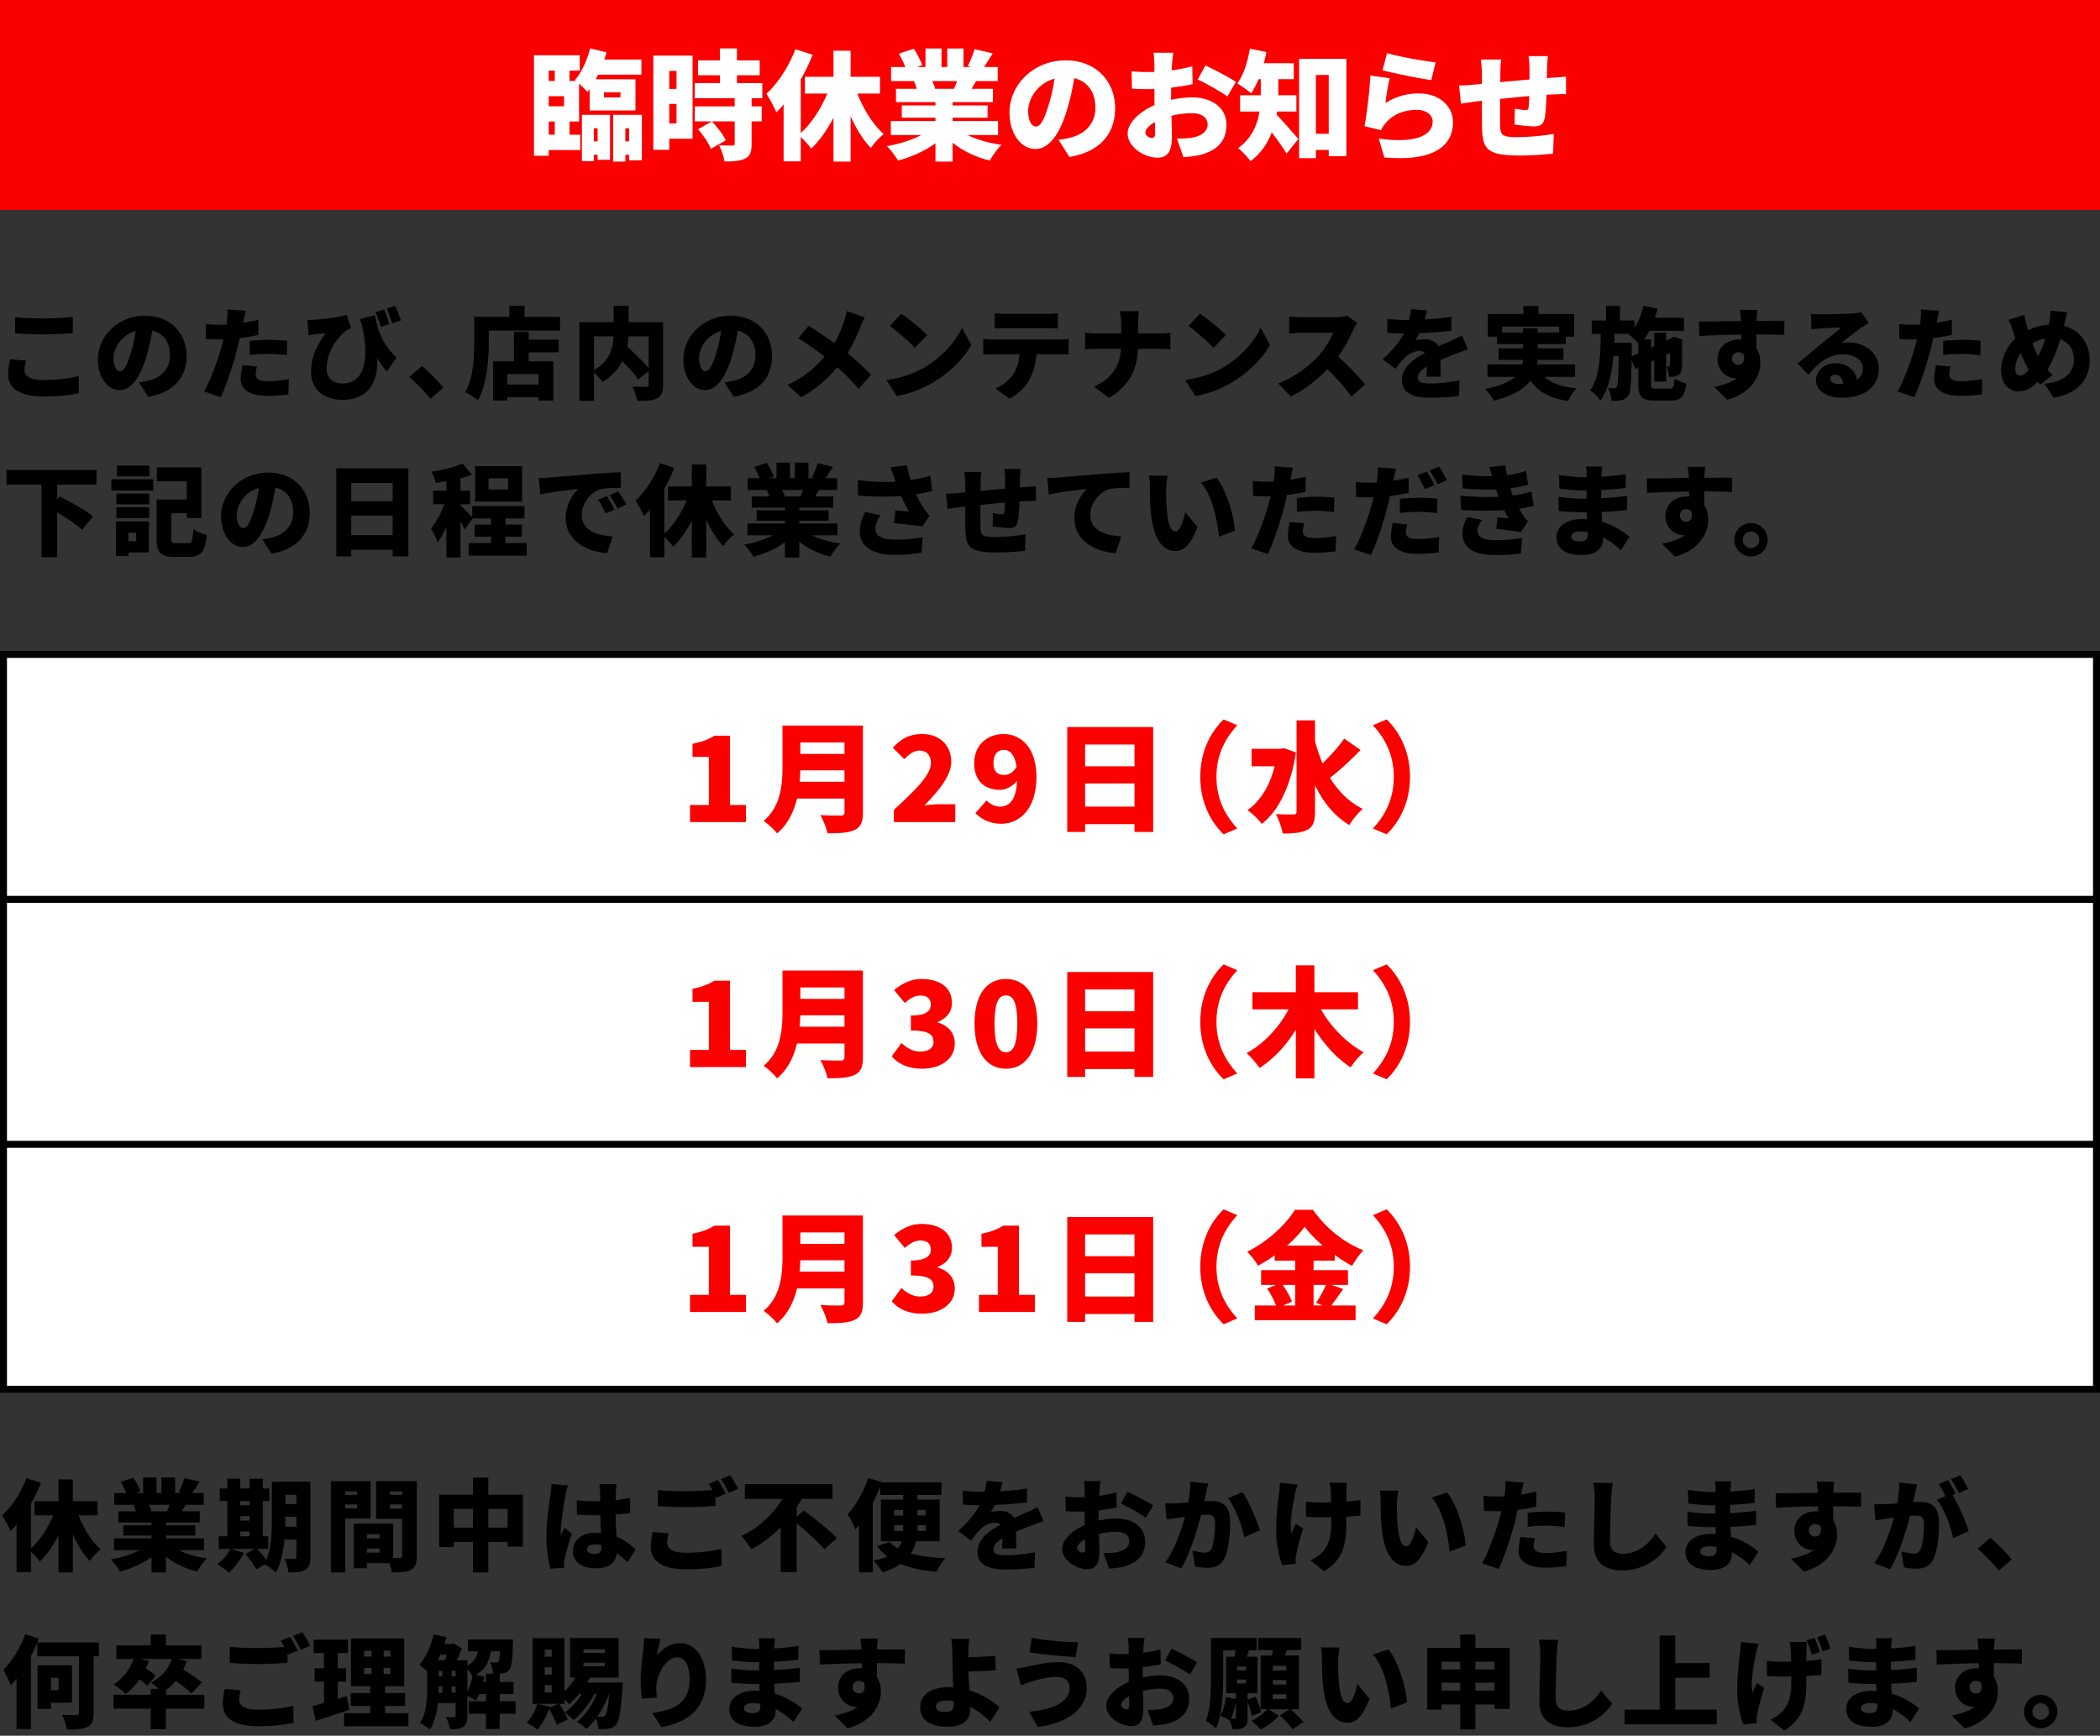
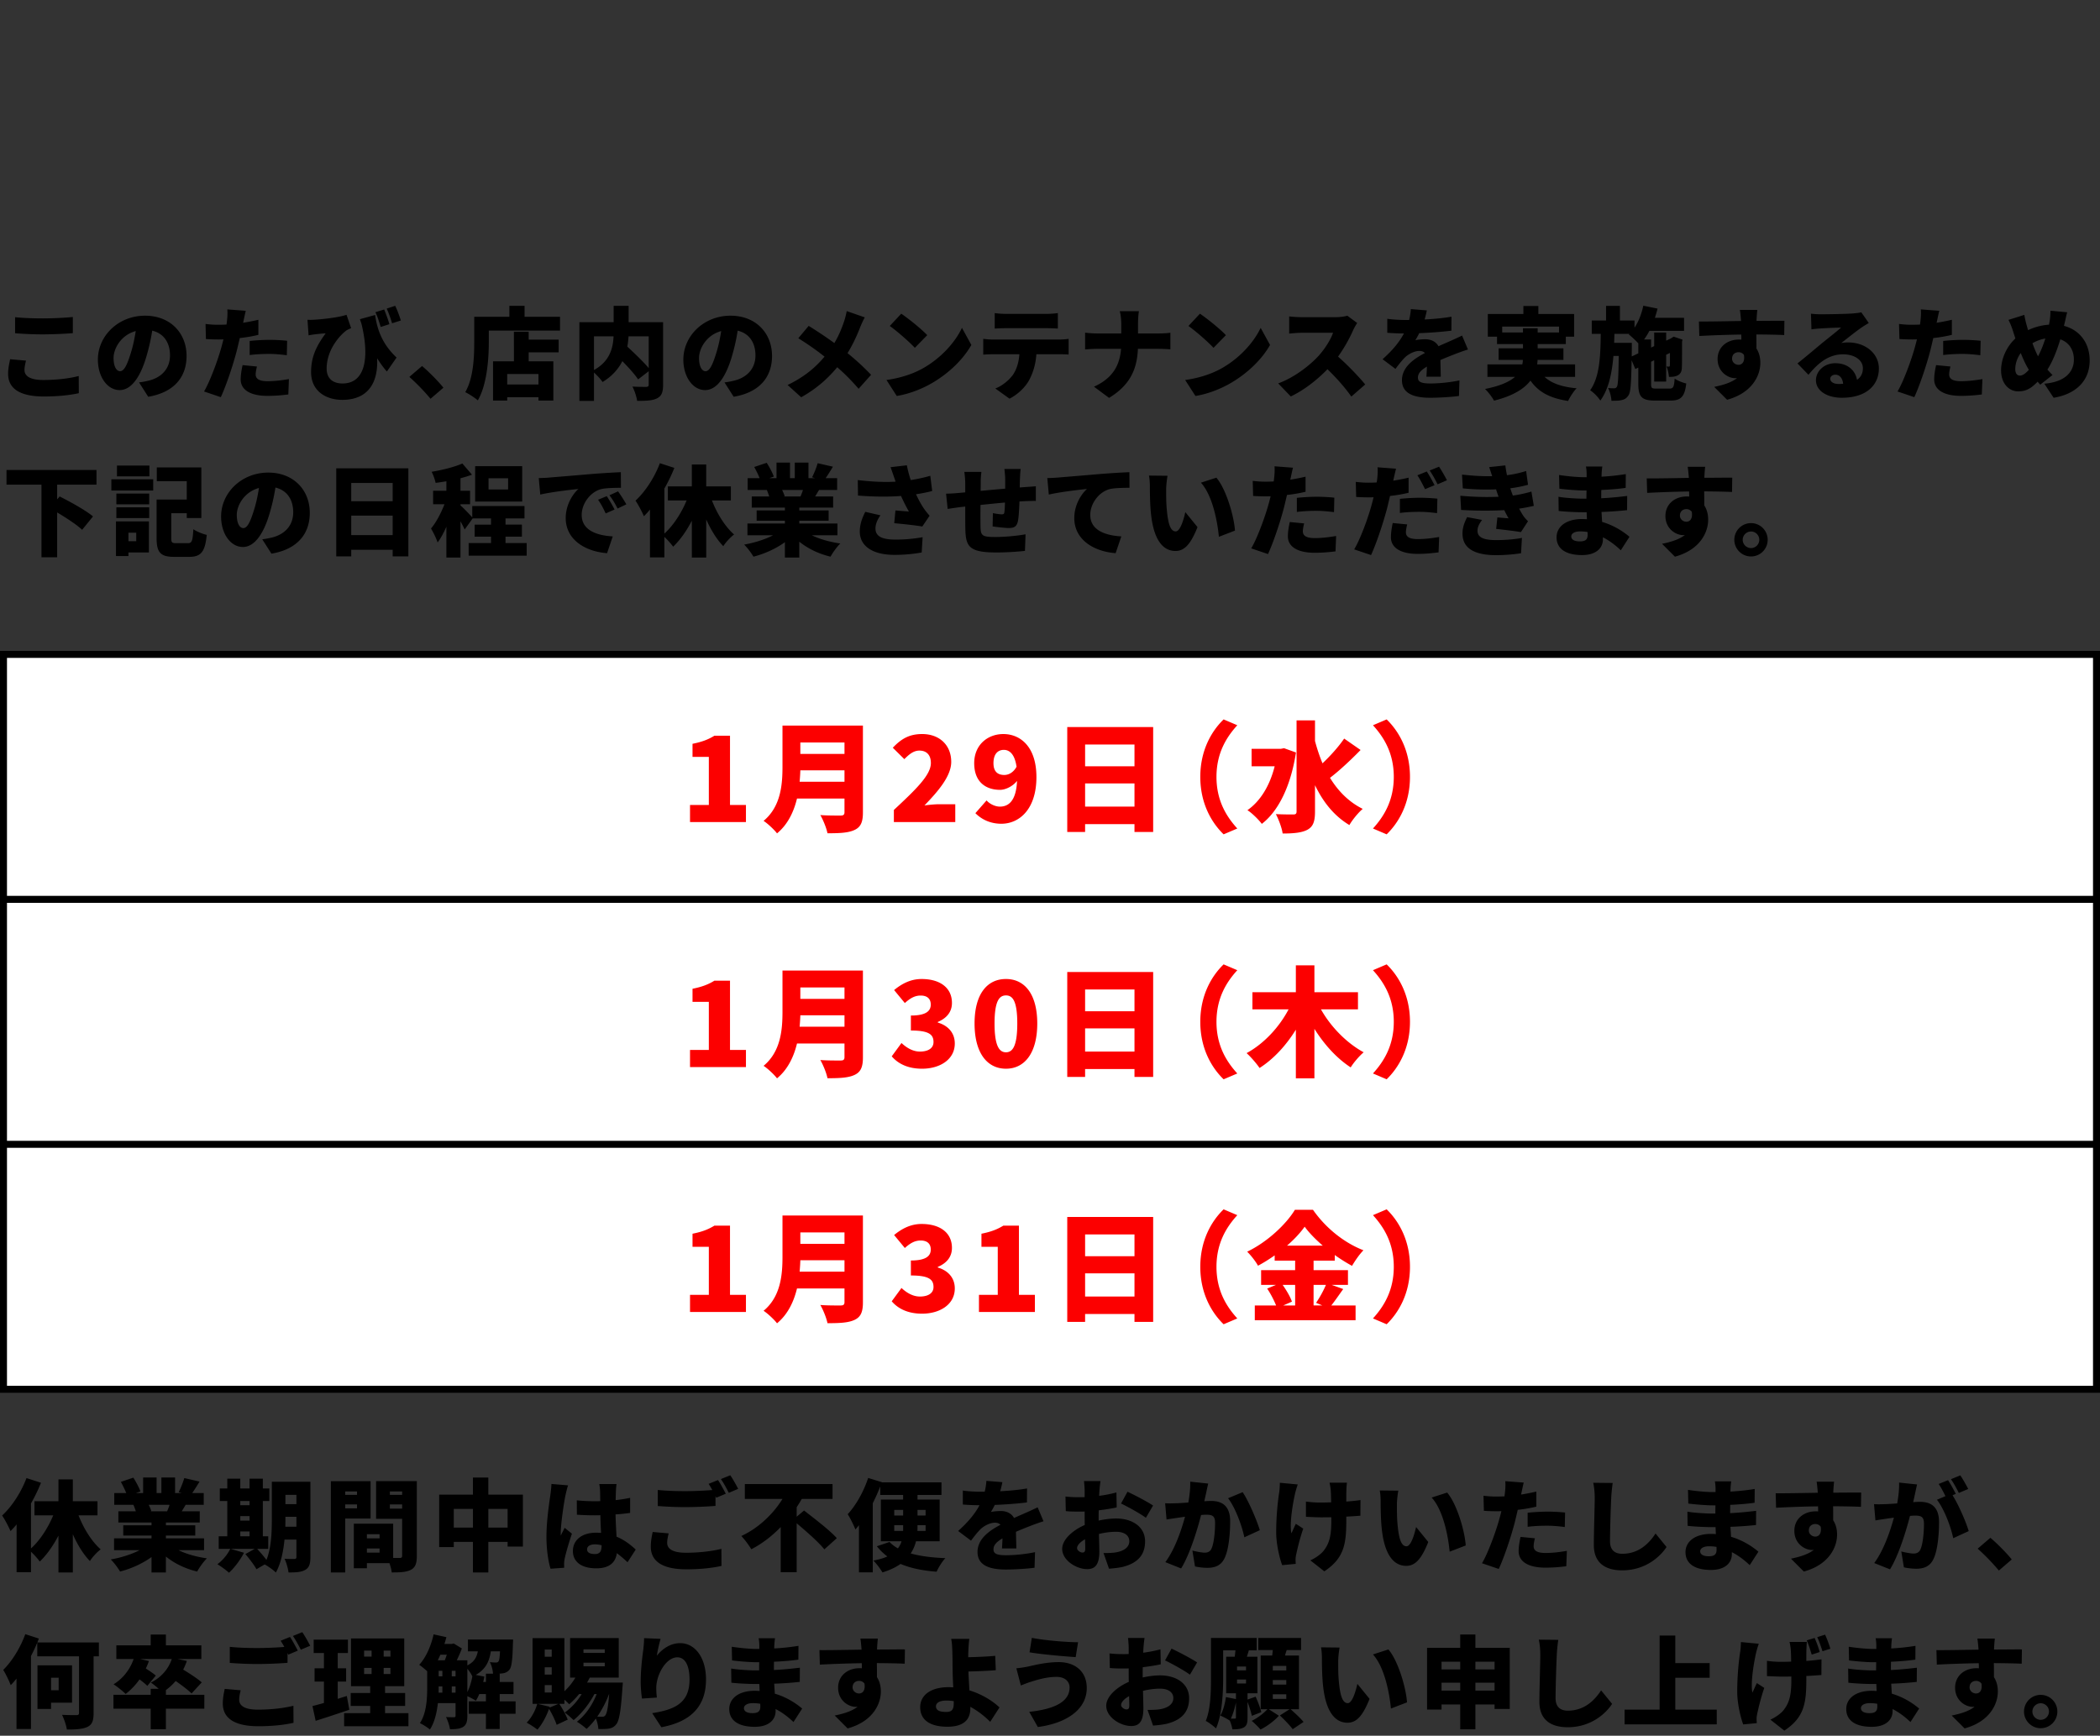
<svg xmlns="http://www.w3.org/2000/svg" viewBox="0 0 300 248">
  <rect x="0" y="0" width="300" height="248" fill="#333333" stroke="none" />
  <defs>
    <style>.cls-2{fill:#fff}.cls-3{fill:#fc0000}</style>
  </defs>
-   <path d="M0 0h300v30H0z" class="cls-3" />
-   <path d="M81.362 19.25h1.53v2.192h-4.504v.816H76.28V7.894h6.544v2.193h-1.462v1.479h.918l-.153-.12c.952-1.087 1.751-2.838 2.176-4.537l2.346.578c-.102.34-.204.68-.323 1.02h5.303v2.159h-6.187c-.12.22-.221.44-.34.662h5.678v4.454h-6.545v-3.043l-.306.408c-.255-.306-.748-.782-1.207-1.19v5.406h-1.36zm-2.974-9.163v1.479h.866v-1.479zm0 3.655v1.445h2.193v-1.445zm0 5.508h.866v-1.887h-.866zm4.742-2.84h4.012v6.425h-1.768v-.714h-.544v.902h-1.7zm1.7 1.921v1.87h.544v-1.87zm1.445-4.42h2.363v-.73h-2.363zm5.423 2.5v6.493h-1.82v-.782h-.543v.97H87.6V16.41zm-1.82 3.79v-1.87h-.544v1.87zm9.063-.373h-3.332v1.58H93.33V7.946h5.61zm-3.332-9.69v2.567h1.037v-2.567zm1.037 7.496v-2.787h-1.037v2.787zm10.726-3.603v1.173h1.445v2.141h-1.445v3.23c0 1.122-.204 1.734-.952 2.09-.749.358-1.7.409-2.924.409-.085-.68-.442-1.666-.765-2.312.714.034 1.632.034 1.887.034s.34-.05.34-.272v-3.179h-5.711v-2.141h5.71V14.03h-5.71v-2.16h3.603v-1.12h-3.128V8.624h3.128v-1.7h2.43v1.7h3.248v2.125h-3.247v1.122h3.621v2.159zm-5.814 7.241c-.289-.782-1.104-1.955-1.836-2.805l1.972-1.122c.748.799 1.632 1.887 1.99 2.703zm20.927-7.904c.884 2.26 2.226 4.436 3.773 5.797-.594.441-1.427 1.325-1.836 1.988-1.138-1.173-2.107-2.77-2.906-4.556v6.494h-2.448V16.82c-.9 1.733-1.972 3.264-3.179 4.419a12 12 0 0 0-1.495-1.666v3.485h-2.448v-8.142c-.34.424-.697.798-1.037 1.138-.255-.629-.986-2.022-1.428-2.651 1.65-1.513 3.23-3.927 4.148-6.374l2.464.799a28 28 0 0 1-1.699 3.518v7.666c1.53-1.377 2.89-3.484 3.79-5.643h-3.195V10.97h4.08V7.248h2.447v3.723h4.198v2.397zm15.742 5.932c1.343.663 3.06 1.139 4.845 1.394-.562.527-1.292 1.564-1.666 2.244-2.006-.476-3.842-1.36-5.32-2.55v2.703h-2.449v-2.618c-1.529 1.105-3.433 1.972-5.354 2.465-.34-.595-1.054-1.547-1.581-2.057 1.75-.306 3.536-.867 4.913-1.58h-4.352v-2.007h6.374v-.475h-4.81v-1.751h4.81v-.477h-5.643v-1.903h2.974a11 11 0 0 0-.407-1.105h-3.264V9.577h2.04a18 18 0 0 0-.919-1.904l2.125-.714c.46.714.987 1.7 1.207 2.346l-.764.272h1.223V6.925h2.295v2.652h.816V6.925h2.329v2.652h1.122l-.51-.153c.356-.68.748-1.666.951-2.396l2.602.594a42 42 0 0 1-1.241 1.955h1.955v2.006h-3.077c-.239.39-.46.765-.663 1.105h3.06v1.903h-5.763v.477h4.998v1.75h-4.998v.476h6.494V19.3zm-5.065-7.716c.186.373.356.78.441 1.07l-.203.034h2.89c.152-.34.305-.731.424-1.104zm19.617 10.844-1.564-2.448a13 13 0 0 0 1.666-.306c2.158-.527 3.604-2.04 3.604-4.283 0-2.193-1.072-3.757-3.026-4.216a34 34 0 0 1-1.003 4.437c-1.002 3.4-2.533 5.677-4.539 5.677-2.107 0-3.705-2.278-3.705-5.184 0-4.046 3.485-7.48 8.023-7.48 4.335 0 7.071 2.992 7.071 6.851 0 3.586-2.107 6.204-6.527 6.952Zm-4.793-4.351c.68 0 1.19-1.037 1.802-3.01.374-1.155.663-2.498.867-3.824-2.517.68-3.775 2.975-3.775 4.59 0 1.478.511 2.244 1.106 2.244Zm19.447-8.891-.05.867c1.053-.136 2.09-.34 2.94-.578l.051 2.55a32 32 0 0 1-3.06.493c-.017.356-.017.714-.017 1.088v.663c1.072-.238 2.142-.357 2.993-.357 2.685 0 4.912 1.377 4.912 3.892 0 1.99-.918 3.621-3.825 4.352-.798.17-1.564.238-2.312.307l-.935-2.67c.817 0 1.565-.017 2.125-.119 1.309-.22 2.261-.85 2.261-1.886 0-1.003-.85-1.615-2.26-1.615-.935 0-1.956.135-2.908.374.034 1.275.069 2.464.069 2.992 0 2.396-.85 2.991-2.074 2.991-1.836 0-4.25-1.496-4.25-3.45 0-1.53 1.7-3.128 3.842-4.063-.017-.442-.017-.885-.017-1.326v-.969c-.272.017-.51.017-.731.017-1.224 0-1.904-.017-2.481-.085l-.052-2.482c1.037.12 1.836.12 2.448.12.255 0 .526 0 .815-.018v-1.07c0-.358-.067-1.343-.118-1.666h2.822c-.069.323-.154 1.207-.188 1.648m-2.906 10.523c.255 0 .493-.069.493-.664 0-.323-.017-.901-.034-1.597-.85.475-1.36 1.036-1.36 1.512 0 .409.578.748.9.748m12.035-8.007-1.225 2.09c-.798-.628-3.195-1.954-4.232-2.43l1.106-2.006c1.359.629 3.399 1.717 4.351 2.346Zm5.866 4.233c-.017.152-.034.306-.068.441.9.918 2.669 2.94 3.11 3.485l-1.666 2.09c-.544-.883-1.36-2.038-2.124-3.041-.595 1.563-1.547 3.025-3.043 4.13-.323-.51-1.274-1.513-1.767-1.87 1.988-1.445 2.77-3.382 3.06-5.235h-2.771v-2.329h2.957v-2.295h-.323c-.323.782-.68 1.479-1.054 2.04-.442-.408-1.428-1.105-1.972-1.428.867-1.173 1.48-3.093 1.785-4.964l2.363.476c-.102.527-.221 1.071-.374 1.599h4.284v2.277h-2.21v2.295h2.584v2.329zm9.91-7.53v13.92h-2.516v-.9h-1.836v1.173h-2.397V8.405zm-2.516 10.709v-8.398h-1.836v8.398zm8.11-4.386a8.56 8.56 0 0 1 4.708-1.377c3.196 0 4.93 1.988 4.93 4.08 0 3.144-2.33 5.711-9.808 5.064l-.799-2.702c4.963.73 7.7-.34 7.7-2.414 0-.969-.917-1.682-2.278-1.682-1.733 0-3.4.645-4.402 1.852-.34.408-.527.68-.697 1.054l-2.363-.577c.34-1.735.73-4.93.85-7.225l2.77.374c-.237.833-.526 2.635-.61 3.553Zm7.156-5.813-.612 2.532c-1.785-.237-5.626-1.054-6.969-1.394l.646-2.465c1.7.528 5.456 1.157 6.935 1.327Zm15.93.696c-.018.595-.035 1.088-.035 1.547.323-.017.646-.051.935-.068.476-.034 1.24-.085 1.802-.135v2.498c-.323-.017-1.36.017-1.82.034q-.432.025-.968.05c-.05 1.327-.119 2.635-.255 3.316-.204.985-.663 1.206-1.58 1.206-.596 0-2.074-.17-2.737-.271l.05-2.261c.494.102 1.191.204 1.497.204.289 0 .425-.052.459-.357.05-.409.085-.986.101-1.649-1.36.12-2.855.272-4.164.407a124 124 0 0 0 0 3.656c.034 1.58.238 1.802 2.567 1.802 1.564 0 3.74-.205 5.1-.46l-.102 2.822c-1.14.137-3.23.272-4.794.272-4.658 0-5.286-.934-5.355-4.011-.016-.73-.016-2.278-.016-3.808-.307.034-.562.068-.766.085-.544.068-1.784.255-2.227.323l-.271-2.6c.459 0 1.325-.035 2.328-.137.222-.017.544-.05.935-.085v-1.343c0-.815-.068-1.496-.153-2.141h2.906a14 14 0 0 0-.118 1.989c0 .288 0 .73-.017 1.24 1.308-.12 2.788-.255 4.181-.374V9.73c0-.459-.085-1.377-.136-1.717h2.77c-.05.255-.1 1.106-.118 1.598Z" class="cls-2" />
  <path d="M3.499 52.882c0 .8.742 1.412 2.668 1.412 1.898 0 3.71-.213 5.08-.57l.013 2.454c-1.37.3-3.024.471-5.007.471-3.467 0-5.094-1.17-5.094-3.225 0-.87.186-1.583.286-2.097l2.268.2c-.114.485-.214.899-.214 1.355m2.61-7.39c1.428 0 3.168-.086 4.295-.2v2.312a61 61 0 0 1-4.28.171c-1.526 0-2.782-.072-3.966-.157V45.32c1.07.114 2.41.171 3.952.171m15.065 11.2-1.313-2.055c.6-.071.985-.157 1.399-.257 1.811-.442 3.024-1.711 3.024-3.595 0-1.84-.899-3.153-2.54-3.538a28 28 0 0 1-.841 3.724c-.842 2.853-2.126 4.765-3.81 4.765-1.769 0-3.11-1.912-3.11-4.352 0-3.395 2.925-6.277 6.734-6.277 3.638 0 5.935 2.51 5.935 5.75 0 3.01-1.769 5.207-5.478 5.834m-4.024-3.653c.571 0 1-.87 1.513-2.525.314-.97.556-2.097.728-3.21-2.112.57-3.168 2.497-3.168 3.852 0 1.241.428 1.883.927 1.883Zm17.633-7.162c-.015.072-.029.157-.057.243a30 30 0 0 0 2.183-.428v2.154c-.813.2-1.726.357-2.654.457-.143.613-.285 1.226-.428 1.797-.513 1.984-1.47 4.88-2.282 6.649l-2.397-.813c.841-1.413 1.968-4.452 2.51-6.435.086-.328.186-.67.257-1.013-.257.014-.499.014-.727.014-.728 0-1.284-.028-1.77-.057l-.057-2.154c.77.086 1.228.114 1.84.114.386 0 .757-.014 1.157-.028.028-.214.057-.4.07-.571.072-.6.087-1.241.044-1.598l2.639.2c-.114.442-.257 1.14-.328 1.469Zm1.74 7.619c0 .599.443.97 1.698.97.97 0 1.955-.114 3.053-.3l-.085 2.197c-.813.1-1.784.2-2.982.2-2.497 0-3.824-.898-3.824-2.354 0-.727.158-1.498.271-2.04l2.055.2c-.1.37-.185.842-.185 1.127Zm1.97-4.936c.798 0 1.654.042 2.525.128l-.043 2.068c-.714-.085-1.598-.185-2.483-.185-1.027 0-1.911.043-2.825.157v-2.012a29 29 0 0 1 2.825-.156Zm6.26-2.868c1.398-.071 3.766-.357 4.75-.713l.657 1.911c-.214.086-.47.2-.7.342-1.012.771-2.796 2.811-2.796 5.437 0 1.469.957 2.125 2.27 2.125 3.08 0 3.951-3.352 2.71-8.503-.071-.228-.157-.456-.228-.685l2.168-.6c.272 1.827.856 3.996 3.067 6.079l-1.383 1.997c-.5-.556-.956-1.198-1.398-1.897.17 3.067-.97 5.949-4.98 5.949-2.325 0-4.451-1.256-4.451-3.966 0-2.126.713-3.681 2.083-5.536-.442.015-1.198.1-1.57.143-.313.043-.527.071-.87.143l-.157-2.226c.272.014.557.014.828 0m10.871.627-1.24.4c-.215-.699-.443-1.47-.757-2.111l1.255-.386c.257.628.585 1.512.743 2.097m1.641-.527-1.255.399c-.2-.656-.472-1.47-.77-2.097l1.212-.4c.314.628.628 1.527.813 2.098m1.212 8.06 1.812-1.554c.998.827 2.425 2.296 3.053 3.095l-1.84 1.584a30 30 0 0 0-3.025-3.124m21.527-8.588v1.969H69.83v1.583c0 2.383-.242 6.107-1.569 8.39-.385-.343-1.312-.957-1.798-1.17 1.199-2.055 1.285-5.122 1.285-7.22v-3.552h5.022v-1.57h2.168v1.57zm-4.48 3.267h4.28v1.812h-4.28v1.284h3.524v5.607h-2.126v-.485h-4.466v.485h-2.025v-5.607h2.982V47.39h2.11zm1.398 4.908h-4.465v1.498h4.465zm17.803 1.555c0 1.041-.214 1.598-.87 1.926s-1.57.356-2.84.356c-.07-.57-.384-1.512-.67-2.04.742.044 1.698.044 1.97.044.255-.015.356-.086.356-.329V53.04l-1.513 1.17c-.47-.713-1.355-1.698-2.254-2.61-.556 1.112-1.455 2.154-2.824 2.981-.243-.37-.771-.942-1.228-1.355v4.052H82.77V46.034h4.894v-2.34h2.14v2.34h4.922zm-9.872-2.126c2.268-1.24 2.725-3.167 2.796-4.808h-2.796zm4.936-4.808c-.03.485-.086.97-.172 1.47 1.014.941 2.297 2.154 3.054 3.067V48.06zm15.02 8.631-1.312-2.054c.6-.071.985-.157 1.399-.257 1.811-.442 3.024-1.711 3.024-3.595 0-1.84-.899-3.153-2.54-3.538a28 28 0 0 1-.841 3.724c-.842 2.853-2.126 4.765-3.81 4.765-1.768 0-3.11-1.912-3.11-4.352 0-3.395 2.925-6.277 6.734-6.277 3.638 0 5.935 2.51 5.935 5.75 0 3.01-1.769 5.207-5.479 5.834Zm-4.022-3.652c.57 0 .998-.87 1.512-2.525.314-.97.556-2.097.727-3.21-2.111.57-3.167 2.497-3.167 3.852 0 1.241.428 1.883.928 1.883m22.084-6.263c-.414 1.07-1.013 2.411-1.798 3.681a36 36 0 0 1 3.367 3.096l-1.783 1.998a30 30 0 0 0-3.053-3.083c-1.212 1.456-2.782 2.968-5.15 4.295l-1.941-1.755c2.255-1.084 3.88-2.382 5.279-4.052a39 39 0 0 0-3.752-2.625l1.483-1.769a63 63 0 0 1 3.667 2.454c.627-1.041 1.041-2.054 1.398-3.11.143-.414.3-1.056.371-1.455l2.583.898c-.215.357-.528 1.07-.67 1.427m9.1 5.778c2.568-1.484 4.495-3.695 5.45-5.707l1.342 2.44c-1.142 2.026-3.168 4.009-5.55 5.407-1.455.856-3.31 1.598-5.108 1.884l-1.47-2.284c2.097-.285 3.938-.927 5.337-1.74m.485-4.665-1.768 1.812c-.756-.828-2.554-2.397-3.581-3.125l1.64-1.755c.984.671 2.854 2.155 3.71 3.068m9.443.628h9.345c.3 0 1.013-.03 1.412-.1v2.24a22 22 0 0 0-1.412-.043h-3.195c-.1 1.427-.457 2.554-.943 3.524-.484 1.013-1.597 2.168-2.895 2.824l-2.027-1.455c.957-.356 1.956-1.17 2.526-1.968.556-.828.827-1.813.913-2.925h-3.724c-.414 0-1.042.028-1.441.057v-2.255c.442.058.999.1 1.441.1Zm1.855-3.667h5.707c.527 0 1.127-.043 1.655-.114v2.211a31 31 0 0 0-1.655-.057h-5.707c-.5 0-1.184.028-1.655.057v-2.211c.485.071 1.17.114 1.655.114m16.206-.385h2.74c-.101.542-.13 1.37-.13 1.826v1.356h2.882c.756 0 1.399-.057 1.741-.1v2.368a25 25 0 0 0-1.755-.071h-2.882c-.128 2.725-.97 5.093-4.123 7.005l-2.155-1.598c2.826-1.27 3.696-3.238 3.867-5.407h-3.338c-.671 0-1.27.043-1.798.086v-2.397a16 16 0 0 0 1.74.114h3.425v-1.37c0-.5-.058-1.27-.214-1.812Zm14.679 8.09c2.568-1.485 4.494-3.696 5.45-5.708l1.34 2.44c-1.14 2.026-3.166 4.009-5.55 5.407-1.454.856-3.309 1.598-5.106 1.884l-1.47-2.284c2.097-.285 3.937-.927 5.336-1.74m.485-4.666-1.77 1.812c-.755-.828-2.553-2.397-3.58-3.125l1.64-1.755c.985.671 2.854 2.155 3.71 3.068m18.175-.699a22 22 0 0 1-2.155 3.766c1.384 1.199 3.096 3.01 3.88 3.98l-1.982 1.727c-.913-1.298-2.126-2.668-3.41-3.909-1.498 1.555-3.367 2.996-5.237 3.895L182.6 54.78c2.31-.842 4.565-2.597 5.835-4.01.926-1.055 1.697-2.31 1.997-3.223h-4.437c-.642 0-1.427.085-1.826.114v-2.454c.499.071 1.412.114 1.826.114h4.765c.714 0 1.384-.1 1.712-.214l1.413 1.042a8 8 0 0 0-.585 1.041Zm10.213-1.541c1.284-.071 2.64-.185 3.838-.4l-.015 1.998c-1.326.171-3.081.3-4.594.357a11 11 0 0 1-.556 1.012c.286-.085 1.013-.142 1.413-.142.841 0 1.526.342 1.897.999.57-.272 1.041-.457 1.541-.685a43 43 0 0 0 1.826-.842l.842 1.997c-.5.143-1.398.471-1.94.685s-1.241.485-1.998.814c.014.784.043 1.74.057 2.382h-2.054c.028-.37.057-.899.071-1.441-.898.528-1.284.998-1.284 1.57 0 .598.442.841 1.783.841 1.27 0 2.897-.17 4.152-.442l-.071 2.226c-.87.128-2.71.256-4.123.256-2.34 0-4.023-.613-4.023-2.51 0-1.87 1.697-3.054 3.28-3.882-.213-.228-.513-.299-.784-.299-.728 0-1.612.47-2.097.956-.428.442-.842.956-1.327 1.612l-1.84-1.384c1.34-1.198 2.354-2.368 3.053-3.68-.585 0-1.626-.03-2.383-.1v-1.998c.714.114 1.798.171 2.568.171h.557c.128-.528.214-1.07.242-1.555l2.283.186c-.057.314-.157.756-.314 1.298Zm17.132 8.204c.998.913 2.483 1.44 4.58 1.626-.428.428-.955 1.256-1.212 1.812-2.64-.4-4.252-1.298-5.38-2.91-.898 1.184-2.496 2.182-5.207 2.867-.228-.442-.827-1.241-1.283-1.67 2.154-.427 3.48-1.027 4.279-1.725h-3.938v-1.784h4.98c.057-.214.071-.428.086-.642h-3.467v-1.655h3.48v-.613h-3.708v-1.056h-1.313v-3.239h5.08v-1.141h2.139v1.141h5.107v3.24h-1.183v1.055h-4.024v.613h3.68v1.655h-3.694c0 .214-.029.428-.057.642h5.42v1.784zm-3.082-6.35v-.599h2.098v.6h3.053v-.842h-8.118v.842zm20.928 8.019c.542 0 .656-.228.742-1.427.4.285 1.142.585 1.655.699-.214 1.87-.742 2.44-2.226 2.44h-2.269c-1.868 0-2.353-.543-2.353-2.411v-2.298l-.428.2-.528-1.255c-.057 3.21-.128 4.551-.442 5.007-.286.443-.57.6-.985.685-.356.1-.87.1-1.455.1-.028-.556-.214-1.327-.485-1.826.357.043.67.043.87.043.172 0 .286-.043.4-.229.156-.27.214-1.37.257-4.394h-.757c-.214 2.497-.684 4.737-1.869 6.378-.328-.5-.941-1.142-1.455-1.47 1.37-1.94 1.47-4.88 1.513-8.06h-1.284v-1.912h2.04v-2.083h1.983v2.083h2.083v1.027c.585-.87 1.013-1.984 1.255-3.139l2.04.414a20 20 0 0 1-.385 1.312h4.166v1.87h-4.95a9.4 9.4 0 0 1-.757 1.226h1v1.156l.441-.2v-1.94h1.712v1.155l.642-.299.114-.071.315-.2 1.27.428-.072.27c0 2.027 0 3.283-.028 3.74-.015.555-.2.898-.6 1.097-.356.2-.842.215-1.241.215-.043-.457-.171-1.113-.357-1.484.115.014.243.014.328.014.1 0 .143-.028.158-.17.013-.101.013-.658.013-1.785l-.542.257v3.838h-1.712V51.47l-.442.214v3.139c0 .627.086.699.756.699zm-4.45-5.036v-1.427c-.372-.4-.985-.985-1.356-1.27l.085-.086h-2.14l-.043 1.284h2.525v.757l-.013 1.184.941-.442Zm16.89-4.794v.157c1.327 0 3.238-.029 3.98-.014l-.028 2.04c-.842-.044-2.183-.072-3.98-.086.013.685.013 1.412.013 2.012.371.556.557 1.27.557 2.04 0 1.826-1.184 4.308-4.751 5.279l-1.84-1.84c1.241-.258 2.425-.6 3.266-1.257-.085.015-.17.015-.256.015-1.041 0-2.526-.899-2.526-2.74 0-1.726 1.384-2.782 3.04-2.782.128 0 .242 0 .356.015 0-.243 0-.485-.014-.728-2.14.028-4.252.114-5.992.2l-.058-2.069c1.656.015 4.181-.042 6.02-.071-.013-.057-.013-.115-.013-.157-.057-.685-.114-1.213-.157-1.427h2.497c-.043.271-.1 1.156-.114 1.413Zm-2.582 6.434c.456 0 .941-.328.784-1.412a.92.92 0 0 0-.784-.385c-.443 0-.913.27-.913.927 0 .514.456.87.913.87Zm11.81-7.219c.77 0 3.624-.043 4.466-.114.685-.057 1.084-.114 1.27-.171l1.07 1.527c-.371.227-.742.441-1.099.698-.799.543-2.054 1.57-2.839 2.17.371-.073.656-.087 1-.087 2.452 0 4.38 1.57 4.38 3.724 0 2.225-1.613 4.18-5.308 4.18-2.012 0-3.681-.941-3.681-2.51 0-1.256 1.14-2.426 2.768-2.426 1.74 0 2.853 1.013 3.095 2.368.572-.385.842-.941.842-1.64 0-1.227-1.256-1.998-2.825-1.998-2.083 0-3.581 1.256-4.95 2.925l-1.57-1.627c.913-.713 2.582-2.125 3.424-2.824.799-.657 2.126-1.684 2.81-2.297-.712.014-2.182.071-2.952.128-.428.028-.942.071-1.285.128l-.071-2.24c.442.057.984.086 1.455.086Zm2.497 9.958c.229 0 .443-.014.642-.028-.071-.785-.5-1.298-1.098-1.298-.471 0-.742.285-.742.57 0 .442.47.756 1.198.756Zm14.052-8.988c-.015.072-.028.157-.057.243a30 30 0 0 0 2.183-.428v2.154c-.814.2-1.727.357-2.654.457-.143.613-.285 1.226-.428 1.797-.514 1.984-1.47 4.88-2.282 6.649l-2.398-.813c.842-1.413 1.97-4.452 2.511-6.435.086-.328.186-.67.257-1.013-.257.014-.5.014-.728.014a29 29 0 0 1-1.768-.057l-.058-2.154c.77.086 1.228.114 1.84.114.386 0 .757-.014 1.156-.028.03-.214.058-.4.072-.571.07-.6.085-1.241.043-1.598l2.64.2c-.115.442-.258 1.14-.329 1.469m1.74 7.619c0 .599.443.97 1.698.97.97 0 1.955-.114 3.053-.3l-.085 2.197c-.813.1-1.784.2-2.982.2-2.496 0-3.823-.898-3.823-2.354 0-.727.157-1.498.27-2.04l2.055.2c-.1.37-.186.842-.186 1.127Zm1.969-4.936c.8 0 1.655.042 2.525.128l-.043 2.068c-.713-.085-1.597-.185-2.482-.185a22 22 0 0 0-2.824.157v-2.012a29 29 0 0 1 2.824-.156Zm14.508-2.312c-.03.1-.058.214-.071.314 2.196.571 3.666 2.411 3.666 4.937 0 3.124-2.226 4.864-5.15 5.335l-1.327-2.011c3.224-.272 4.223-1.898 4.223-3.439 0-1.426-.728-2.482-1.94-2.896-.471 1.555-1.056 3.096-1.842 4.323.244.271.486.542.728.77l-1.754 1.384c-.129-.157-.257-.285-.371-.428-1 1.042-1.741 1.384-2.797 1.384-1.241 0-2.425-1.056-2.425-2.996 0-1.64.77-3.38 2.04-4.565l-.343-1.07a10 10 0 0 0-.641-1.584l2.268-.713c.085.528.2.998.314 1.427.071.242.143.499.214.755a8.3 8.3 0 0 1 2.996-.784c.028-.171.058-.328.086-.485.085-.486.128-1.17.114-1.512l2.397.228c-.128.414-.286 1.227-.385 1.626m-6.378 7.42c.414 0 .828-.315 1.284-.829-.414-.67-.799-1.497-1.155-2.396-.514.699-.785 1.54-.785 2.297 0 .556.228.927.656.927m2.597-2.754c.427-.785.77-1.684 1.042-2.54-.7.114-1.313.37-1.841.67.257.7.528 1.356.799 1.87M8.164 69.25v2.097l.357-.414c1.47.742 3.695 1.955 4.765 2.854l-1.555 1.911c-.742-.713-2.226-1.683-3.567-2.482v6.406h-2.24V69.25H.93v-2.098h12.854v2.098zm7.745-.77h5.978v1.611h-5.978zm5.364 10.457H18.35v.514h-1.784V74.5h4.708zm-4.65-8.417h4.693v1.54h-4.694zm0 1.968h4.693v1.54h-4.694zm4.722-4.422h-4.637v-1.542h4.637zm-2.996 8.046v1.213h1.112v-1.213zm8.488 1.498c.585 0 .685-.314.785-1.997.442.328 1.341.684 1.912.813-.242 2.411-.8 3.139-2.525 3.139H24.91c-1.94 0-2.539-.585-2.539-2.668v-5.521h4.309V68.75H22.4v-1.969h6.363v7.234H26.68v-.685h-2.212v3.552c0 .642.1.728.728.728zm11.94 1.498-1.313-2.054c.6-.071.985-.157 1.398-.257 1.812-.442 3.025-1.712 3.025-3.595 0-1.841-.899-3.153-2.54-3.539a28 28 0 0 1-.841 3.724c-.842 2.853-2.126 4.765-3.81 4.765-1.768 0-3.11-1.912-3.11-4.351 0-3.396 2.925-6.277 6.734-6.277 3.638 0 5.935 2.51 5.935 5.749 0 3.01-1.769 5.208-5.478 5.835Zm-4.023-3.652c.57 0 .998-.87 1.512-2.525.314-.97.556-2.098.728-3.21-2.112.57-3.168 2.496-3.168 3.851 0 1.242.428 1.884.928 1.884Zm23.581-8.546v12.583h-2.24v-.941h-5.92v.941h-2.14V66.91zm-8.16 2.097v2.61h5.92v-2.61zm5.92 7.448v-2.782h-5.92v2.782zm19.145 1.14v1.799h-8.29v-1.798h3.196v-.913h-2.34v-1.726h2.34v-.885h-2.625l-1.141 1.583a15 15 0 0 0-.6-1.17v5.18H63.77v-4.41c-.385.872-.799 1.656-1.255 2.255-.186-.599-.628-1.47-.942-1.997.742-.87 1.44-2.226 1.926-3.467h-1.626V70.12h1.897v-1.355c-.528.085-1.041.17-1.541.228-.085-.457-.342-1.156-.57-1.584 1.569-.257 3.267-.685 4.394-1.184l1.37 1.598c-.514.2-1.07.357-1.641.513v1.784h1.37v1.926h-1.37v.171c.356.285 1.326 1.298 1.683 1.712v-1.626h7.462v1.769h-2.711v.884h2.34v1.727h-2.34v.913zm-.642-5.934h-6.72v-5.05h6.72zm-2.012-3.325h-2.797v1.599h2.797zm5.848-.1c1.34-.113 3.495-.285 6.106-.513 1.426-.114 3.11-.214 4.151-.257l.014 2.226c-.741.014-1.954.014-2.739.17-1.54.344-2.867 2.013-2.867 3.71 0 2.098 1.968 2.925 4.437 3.068l-.813 2.397c-3.182-.243-5.907-1.969-5.907-5.008 0-1.955 1.041-3.467 1.812-4.166-1.227.128-3.738.414-5.45.8l-.214-2.355c.57-.014 1.198-.043 1.47-.071Zm9.359 4.566-1.27.557c-.385-.828-.628-1.299-1.084-1.955l1.24-.514c.357.528.857 1.384 1.114 1.912m1.683-.742-1.255.6c-.414-.814-.685-1.256-1.156-1.898l1.227-.556c.37.513.898 1.34 1.184 1.854m12.225-.556c.741 1.898 1.868 3.724 3.167 4.865-.499.37-1.198 1.113-1.54 1.67-.957-.985-1.77-2.327-2.44-3.825v5.45h-2.055V74.4c-.756 1.455-1.655 2.74-2.668 3.71-.3-.414-.813-.999-1.255-1.398v2.924h-2.055v-6.834c-.285.357-.585.67-.87.956-.214-.528-.828-1.698-1.199-2.226 1.385-1.27 2.711-3.295 3.482-5.35l2.068.67a23 23 0 0 1-1.426 2.954v6.434c1.283-1.155 2.425-2.924 3.18-4.736h-2.68v-2.012h3.423v-3.124h2.055v3.124h3.523v2.012zm14.279 4.979c1.127.557 2.568.956 4.066 1.17-.47.442-1.084 1.312-1.399 1.883-1.682-.4-3.223-1.141-4.464-2.14v2.269h-2.055v-2.198c-1.284.928-2.882 1.655-4.494 2.07-.285-.5-.885-1.3-1.327-1.727 1.47-.257 2.968-.728 4.123-1.327h-3.652v-1.684h5.35v-.4h-4.037v-1.468h4.037v-.4h-4.736v-1.598h2.496a9 9 0 0 0-.342-.927h-2.74v-1.684h1.713c-.2-.5-.5-1.113-.77-1.598l1.782-.599c.386.6.827 1.427 1.013 1.969l-.641.228h1.027v-2.225h1.926v2.225h.684v-2.225h1.955v2.225h.942l-.428-.128c.3-.57.628-1.398.799-2.012l2.182.5a35 35 0 0 1-1.04 1.64h1.64v1.684h-2.583c-.2.328-.385.642-.556.927h2.568v1.598h-4.836v.4h4.194V74.4h-4.194v.4h5.449v1.683zm-4.252-6.477c.158.314.3.656.372.898l-.172.03h2.426c.128-.286.256-.614.356-.928zm15.493-3.253 2.326-.271c.156.77.342 1.47.556 2.111a22 22 0 0 0 2.796-.613l.271 2.169c-.656.185-1.455.342-2.31.47.384.842.812 1.584 1.098 1.998.27.4.556.741.842 1.07l-1.042 1.54c-.87-.157-2.711-.356-4.009-.47l.171-1.826c.643.056 1.526.128 1.926.156a25 25 0 0 1-1.127-2.225c-1.67.128-3.624.142-6.149-.057l-.029-2.212c2.154.257 3.91.314 5.394.229a8 8 0 0 0-.214-.642c-.114-.343-.3-.9-.5-1.427Zm-2.155 8.774c0 1.113.971 1.57 2.84 1.57a21.3 21.3 0 0 0 3.895-.343l-.13 2.183c-.769.143-2.096.342-3.908.342-3.038 0-4.936-1.213-4.936-3.338 0-.913.257-1.769.784-2.81l2.17.498c-.486.671-.715 1.313-.715 1.898m20.643-7.176c-.015.5-.028.913-.028 1.298.27-.014.542-.042.784-.057.4-.028 1.042-.071 1.513-.114v2.097c-.272-.014-1.142.014-1.528.029q-.362.02-.812.043c-.043 1.112-.1 2.211-.214 2.781-.172.828-.557 1.014-1.327 1.014-.5 0-1.74-.143-2.297-.228l.043-1.898c.413.086.998.171 1.255.171.243 0 .357-.043.385-.3.044-.342.072-.827.086-1.384-1.141.1-2.397.229-3.496.343a105 105 0 0 0 0 3.068c.029 1.326.2 1.512 2.155 1.512 1.312 0 3.138-.172 4.28-.385l-.086 2.368c-.956.114-2.71.228-4.023.228-3.91 0-4.437-.784-4.494-3.367-.014-.613-.014-1.912-.014-3.196-.257.029-.47.057-.643.072a96 96 0 0 0-1.868.27l-.228-2.182c.384 0 1.112-.029 1.954-.114.185-.015.457-.043.785-.072v-1.127c0-.685-.058-1.256-.129-1.798h2.44c-.07.557-.1.97-.1 1.67 0 .242 0 .613-.014 1.041 1.099-.1 2.34-.214 3.51-.314v-1.37c0-.385-.071-1.155-.114-1.44h2.325c-.043.214-.086.927-.1 1.34Zm5.377-.114c1.34-.114 3.495-.286 6.106-.514 1.427-.114 3.11-.214 4.152-.257l.014 2.226c-.742.014-1.955.014-2.739.17-1.541.344-2.868 2.013-2.868 3.71 0 2.098 1.969 2.925 4.437 3.068l-.813 2.397c-3.182-.243-5.906-1.969-5.906-5.008 0-1.955 1.04-3.467 1.811-4.166-1.226.128-3.737.414-5.45.8l-.214-2.355a25 25 0 0 0 1.47-.071Zm15.507 1.683c0 .942 0 1.87.086 2.825.17 1.869.456 3.181 1.283 3.181.656 0 1.156-1.783 1.37-2.753l1.74 2.14c-.998 2.526-1.91 3.41-3.152 3.41-1.698 0-3.097-1.441-3.496-5.336-.143-1.355-.156-2.996-.156-3.895 0-.428-.03-1.041-.13-1.54l2.654.028c-.113.6-.2 1.527-.2 1.94Zm9.83 5.893-2.297.884c-.2-2.154-.9-5.906-2.568-7.733l2.21-.713c1.399 1.64 2.526 5.507 2.655 7.562m7.959-7.52c-.015.072-.029.158-.057.243a30 30 0 0 0 2.183-.427v2.154c-.814.2-1.727.356-2.655.456-.142.614-.285 1.227-.427 1.798-.514 1.983-1.47 4.88-2.282 6.648l-2.398-.813c.842-1.412 1.969-4.452 2.51-6.434.087-.329.186-.67.258-1.014-.257.015-.5.015-.728.015a29 29 0 0 1-1.768-.057l-.058-2.154c.77.085 1.227.114 1.84.114.385 0 .757-.015 1.156-.029.03-.214.058-.4.071-.57.072-.6.086-1.242.043-1.598l2.64.2c-.114.442-.257 1.14-.328 1.468Zm1.74 7.62c0 .598.442.97 1.698.97.97 0 1.954-.115 3.053-.3l-.085 2.197c-.814.1-1.784.2-2.982.2-2.497 0-3.824-.9-3.824-2.354 0-.728.158-1.498.27-2.04l2.056.2c-.1.37-.186.841-.186 1.126Zm1.969-4.937c.8 0 1.655.043 2.525.129l-.043 2.068c-.713-.085-1.598-.185-2.482-.185a22 22 0 0 0-2.824.157v-2.012a29 29 0 0 1 2.824-.157m10.998-2.54c-.015.072-.028.157-.057.243a29 29 0 0 0 2.197-.428v2.154c-.813.2-1.74.357-2.654.457-.142.613-.285 1.227-.427 1.797-.529 1.984-1.47 4.88-2.284 6.649l-2.41-.813c.856-1.413 1.983-4.452 2.511-6.435.085-.328.186-.67.257-1.013-.243.015-.486.015-.714.015-.742 0-1.284-.03-1.769-.057l-.057-2.155c.77.086 1.213.114 1.84.114.385 0 .756-.014 1.141-.028.043-.214.072-.4.086-.57.071-.6.086-1.242.043-1.599l2.64.2a48 48 0 0 0-.343 1.47m1.755 7.619c0 .6.442.97 1.698.97.955 0 1.954-.114 3.053-.3l-.086 2.198c-.827.1-1.783.214-2.982.214-2.497 0-3.823-.913-3.823-2.369 0-.727.143-1.498.257-2.04l2.068.2c-.1.371-.185.842-.185 1.127m1.969-4.936c.798 0 1.655.042 2.525.128l-.043 2.069c-.713-.086-1.598-.186-2.483-.186-1.04 0-1.912.043-2.825.157v-2.012a29 29 0 0 1 2.825-.156m2.126-1.798-1.356.57c-.3-.584-.713-1.426-1.099-1.982l1.341-.543c.358.528.857 1.456 1.114 1.955m1.768-.7-1.34.572c-.286-.585-.743-1.427-1.128-1.97l1.341-.541c.371.542.885 1.455 1.127 1.94Zm7.375 2.355a10 10 0 0 0-.129-.357c-.085-.27-.17-.5-.227-.699a35 35 0 0 1-4.751-.142l-.115-1.97c1.67.186 3.053.257 4.309.229a50 50 0 0 0-.428-1.298l2.31-.243c.058.5.143.956.23 1.398a15 15 0 0 0 2.739-.6l.271 1.97a18 18 0 0 1-2.525.5c.043.17.1.327.156.499.057.156.129.342.2.542a18 18 0 0 0 2.653-.571l.343 2.04a24 24 0 0 1-2.098.4c.186.356.386.699.572.984.214.314.413.542.699.813l-1.014 1.555c-.799-.142-2.468-.342-3.538-.456l.172-1.64c.499.042 1.198.099 1.598.128a19 19 0 0 1-.614-1.17c-1.754.1-4.038.1-6.164-.029l-.114-2.026c2.098.186 3.924.215 5.465.143Zm-3.01 4.865c0 .984.97 1.327 2.667 1.327 1.356 0 2.668-.114 3.681-.314l-.128 2.197a25 25 0 0 1-3.553.271c-2.881 0-4.764-.856-4.807-2.996-.028-.985.313-1.74.656-2.44l2.14.4c-.342.456-.657.956-.657 1.555Zm17.732-8.147c0 .115-.014.257-.014.414a32 32 0 0 0 3.467-.37l-.015 1.968c-.855.129-2.111.243-3.481.3-.014.414-.014.813-.014 1.184 1.47-.071 2.61-.2 3.71-.328l-.015 2.026a48 48 0 0 1-3.652.257l.085 1.427c1.755.513 3.082 1.426 3.91 2.125l-1.242 1.926c-.7-.67-1.57-1.355-2.554-1.855v.286c0 1.34-1.084 2.254-2.967 2.254-2.41 0-3.653-.956-3.653-2.54 0-1.526 1.37-2.61 3.639-2.61.242 0 .47.014.7.028l-.044-.999h-.699c-.756 0-2.396-.071-3.296-.185l-.028-2.026c.885.171 2.696.271 3.352.271h.643c0-.385 0-.784.014-1.17h-.457c-.856 0-2.454-.128-3.423-.256l-.043-1.955c1.069.17 2.625.314 3.452.314h.485v-.486c0-.27-.028-.727-.1-1.041h2.34c-.043.3-.086.7-.1 1.042Zm-3.124 9.66c.727 0 1.127-.2 1.127-.928 0-.1 0-.243-.015-.414a6.5 6.5 0 0 0-1.07-.086c-.798 0-1.255.314-1.255.714 0 .471.47.713 1.213.713Zm17.803-9.245v.156c1.327 0 3.239-.028 3.98-.014l-.027 2.04c-.842-.043-2.183-.071-3.98-.085.013.684.013 1.412.013 2.011.37.557.556 1.27.556 2.04 0 1.827-1.183 4.309-4.75 5.28l-1.84-1.841c1.24-.257 2.424-.6 3.266-1.256-.086.015-.17.015-.257.015-1.04 0-2.525-.9-2.525-2.74 0-1.726 1.384-2.782 3.04-2.782.128 0 .241 0 .355.014 0-.242 0-.485-.013-.727-2.14.028-4.252.114-5.992.2l-.058-2.07c1.655.015 4.18-.042 6.02-.07-.013-.058-.013-.115-.013-.157-.058-.685-.115-1.213-.157-1.427h2.497c-.043.27-.1 1.156-.115 1.412m-2.582 6.434c.456 0 .942-.329.785-1.413a.92.92 0 0 0-.785-.385c-.442 0-.913.271-.913.927 0 .514.456.87.913.87Zm11.625 2.582a2.377 2.377 0 0 1-2.382 2.382c-1.313 0-2.382-1.07-2.382-2.382s1.07-2.383 2.382-2.383a2.38 2.38 0 0 1 2.382 2.383m-1.198 0c0-.656-.528-1.184-1.184-1.184-.642 0-1.184.528-1.184 1.184s.542 1.184 1.183 1.184c.657 0 1.185-.528 1.185-1.184" />
  <path d="M0 93.5h300v105H0z" class="cls-2" />
  <path d="M0 93v106h300V93zm299.003 1v34H.997V94zm0 35v34H.997v-34zM.997 198v-34h298.006v34z" />
  <path d="M98.575 115.012h2.687v-6.868h-2.33v-1.87c1.36-.272 2.245-.611 3.128-1.155h2.227v9.893h2.277v2.448h-7.989zM123.275 116.083c0 1.393-.323 2.09-1.19 2.498-.9.425-2.142.476-3.875.476-.136-.73-.629-1.937-1.02-2.6 1.087.084 2.516.068 2.923.068.392 0 .528-.137.528-.477v-1.954h-6.783c-.459 1.887-1.308 3.705-2.855 4.98-.374-.51-1.377-1.445-1.921-1.785 2.498-2.074 2.702-5.252 2.702-7.785v-5.83h11.491zm-2.634-4.386v-1.632h-6.307c-.017.51-.05 1.071-.102 1.632zm-6.307-5.61v1.632h6.307v-1.632zM127.696 115.726c3.06-2.856 5.287-4.964 5.287-6.698 0-1.173-.629-1.784-1.649-1.784-.866 0-1.53.611-2.142 1.223l-1.648-1.631c1.24-1.31 2.397-1.956 4.198-1.956 2.448 0 4.148 1.565 4.148 3.978 0 2.058-1.921 4.25-3.824 6.222.628-.085 1.495-.17 2.073-.17h2.329v2.55h-8.772zM139.342 116.185l1.597-1.82c.409.476 1.19.885 1.904.885 1.31 0 2.329-.918 2.448-3.672-.646.816-1.7 1.275-2.414 1.275-2.125 0-3.705-1.19-3.705-3.807 0-2.601 1.903-4.165 4.164-4.165 2.396 0 4.725 1.768 4.725 6.153 0 4.556-2.414 6.664-5.014 6.664-1.683 0-2.924-.714-3.705-1.513Zm4.13-5.457c.612 0 1.292-.34 1.75-1.173-.27-1.87-1.053-2.414-1.818-2.414-.798 0-1.48.527-1.48 1.904 0 1.275.681 1.683 1.548 1.683ZM164.738 103.877v14.994h-2.669v-1.122h-7.054v1.122h-2.55v-14.994zm-9.723 2.5v3.11h7.054v-3.11zm7.054 8.873v-3.315h-7.054v3.315zM174.802 102.79l1.955.833c-1.564 1.716-2.975 3.995-2.975 7.377s1.411 5.66 2.975 7.377l-1.955.833c-1.717-1.666-3.331-4.402-3.331-8.21s1.614-6.544 3.33-8.21M185.139 107.515c-.73 4.743-2.482 8.363-4.88 10.2-.424-.579-1.443-1.582-2.056-1.956 1.854-1.292 3.197-3.5 3.893-6.272h-3.297v-2.498h4.198l.441-.085zm9.23-.356c-1.394 1.427-3.026 2.957-4.369 3.977 1.156 1.887 2.686 3.45 4.675 4.437-.613.51-1.479 1.563-1.905 2.311-2.209-1.326-3.755-3.298-4.912-5.694v3.773c0 1.411-.271 2.142-1.07 2.584-.816.443-2.023.544-3.553.544-.102-.782-.578-2.04-.97-2.77 1.055.05 2.126.05 2.5.05.34 0 .459-.119.459-.424v-13.02h2.634v2.94c.29 1.104.647 2.175 1.072 3.195 1.12-1.054 2.311-2.38 3.094-3.535zM198.093 119.21l-1.954-.833c1.563-1.716 2.974-3.995 2.974-7.377s-1.41-5.66-2.974-7.377l1.954-.833c1.717 1.666 3.332 4.403 3.332 8.21s-1.615 6.544-3.332 8.21M98.575 150.012h2.687v-6.868h-2.33v-1.87c1.36-.272 2.245-.611 3.128-1.155h2.227v9.893h2.277v2.448h-7.989zM123.275 151.083c0 1.393-.323 2.09-1.19 2.499-.9.424-2.142.475-3.875.475-.136-.73-.629-1.937-1.02-2.6 1.087.085 2.516.068 2.923.068.392 0 .528-.137.528-.477v-1.954h-6.783c-.459 1.887-1.308 3.705-2.855 4.98-.374-.51-1.377-1.445-1.921-1.785 2.498-2.074 2.702-5.252 2.702-7.785v-5.83h11.491zm-2.634-4.386v-1.632h-6.307c-.017.51-.05 1.071-.102 1.632zm-6.307-5.61v1.632h6.307v-1.632zM127.39 150.93l1.394-1.904c.766.714 1.65 1.223 2.635 1.223 1.173 0 1.939-.475 1.939-1.359 0-1.037-.579-1.65-3.231-1.65v-2.14c2.16 0 2.839-.646 2.839-1.564 0-.833-.51-1.292-1.444-1.292-.851 0-1.496.39-2.261 1.07l-1.53-1.853c1.173-.968 2.43-1.58 3.926-1.58 2.619 0 4.335 1.24 4.335 3.416 0 1.242-.697 2.16-2.023 2.72v.085c1.395.408 2.43 1.411 2.43 2.992 0 2.312-2.158 3.604-4.673 3.604-2.006 0-3.417-.698-4.335-1.769ZM139.223 146.238c0-4.215 1.801-6.358 4.487-6.358 2.669 0 4.47 2.16 4.47 6.358 0 4.216-1.801 6.46-4.47 6.46-2.685 0-4.487-2.244-4.487-6.46m6.102 0c0-3.331-.714-4.012-1.615-4.012-.9 0-1.632.68-1.632 4.012s.732 4.114 1.632 4.114c.901 0 1.615-.782 1.615-4.114M164.738 138.877v14.994h-2.669v-1.123h-7.054v1.123h-2.55v-14.994zm-9.723 2.5v3.11h7.054v-3.11zm7.054 8.873v-3.315h-7.054v3.315zM174.802 137.79l1.955.833c-1.564 1.716-2.975 3.995-2.975 7.378s1.411 5.66 2.975 7.377l-1.955.833c-1.717-1.666-3.331-4.403-3.331-8.21s1.614-6.545 3.33-8.211M188.708 144.215c1.377 2.465 3.655 4.81 6.103 6.137-.595.492-1.445 1.479-1.853 2.158-2.006-1.308-3.773-3.263-5.185-5.507v7.072h-2.651v-6.953c-1.394 2.244-3.144 4.165-5.185 5.473-.424-.629-1.275-1.614-1.853-2.125 2.482-1.343 4.675-3.721 6-6.255h-5.167v-2.448h6.205v-3.84h2.651v3.84h6.222v2.448zM198.093 154.21l-1.954-.833c1.563-1.716 2.974-3.995 2.974-7.377s-1.41-5.66-2.974-7.378l1.954-.833c1.717 1.666 3.332 4.404 3.332 8.211s-1.615 6.544-3.332 8.21M98.575 185.012h2.687v-6.868h-2.33v-1.87c1.36-.272 2.245-.611 3.128-1.155h2.227v9.893h2.277v2.448h-7.989zM123.275 186.083c0 1.393-.323 2.09-1.19 2.499-.9.424-2.142.475-3.875.475-.136-.73-.629-1.937-1.02-2.6 1.087.085 2.516.068 2.923.068.392 0 .528-.137.528-.477v-1.954h-6.783c-.459 1.887-1.308 3.705-2.855 4.98-.374-.51-1.377-1.445-1.921-1.785 2.498-2.074 2.702-5.252 2.702-7.785v-5.83h11.491zm-2.634-4.386v-1.632h-6.307c-.017.51-.05 1.071-.102 1.632zm-6.307-5.61v1.632h6.307v-1.632zM127.39 185.93l1.394-1.904c.766.714 1.65 1.223 2.635 1.223 1.173 0 1.939-.475 1.939-1.359 0-1.037-.579-1.65-3.231-1.65v-2.14c2.16 0 2.839-.646 2.839-1.564 0-.833-.51-1.292-1.444-1.292-.851 0-1.496.39-2.261 1.07l-1.53-1.853c1.173-.968 2.43-1.58 3.926-1.58 2.619 0 4.335 1.24 4.335 3.416 0 1.242-.697 2.16-2.023 2.72v.085c1.395.408 2.43 1.411 2.43 2.992 0 2.312-2.158 3.604-4.673 3.604-2.006 0-3.417-.698-4.335-1.769ZM139.852 185.012h2.685v-6.868h-2.329v-1.87c1.36-.272 2.244-.611 3.128-1.155h2.226v9.893h2.279v2.448h-7.99zM164.738 173.877v14.994h-2.669v-1.123h-7.054v1.123h-2.55v-14.994zm-9.723 2.5v3.11h7.054v-3.11zm7.054 8.873v-3.315h-7.054v3.315zM174.802 172.79l1.955.833c-1.564 1.716-2.975 3.995-2.975 7.378s1.411 5.66 2.975 7.377l-1.955.833c-1.717-1.666-3.331-4.403-3.331-8.21s1.614-6.545 3.33-8.211M191.887 184.18c-.595.832-1.19 1.698-1.7 2.345h3.468v2.107h-14.397v-2.107h3.042a13.8 13.8 0 0 0-1.275-2.414l1.258-.527h-2.125v-2.108h4.862v-1.36h-2.924v-.747a23 23 0 0 1-2.38 1.478c-.306-.578-1.02-1.496-1.546-2.006 2.906-1.393 5.592-3.96 6.815-5.983h2.584c1.853 2.651 4.488 4.725 7.207 5.78-.611.628-1.173 1.461-1.631 2.226a24 24 0 0 1-2.464-1.547v.799h-3.027v1.36h4.913v2.107h-2.329zm-8.652-.597c.544.783 1.105 1.717 1.326 2.398l-1.24.544h1.699v-2.942zm5.728-5.609c-1.036-.9-1.954-1.836-2.583-2.702-.629.884-1.496 1.818-2.516 2.702zm-1.309 5.61v2.94h1.258l-.9-.373a16 16 0 0 0 1.41-2.568zM198.093 189.21l-1.954-.833c1.563-1.716 2.974-3.995 2.974-7.377s-1.41-5.66-2.974-7.378l1.954-.833c1.717 1.666 3.332 4.404 3.332 8.211s-1.615 6.544-3.332 8.21" class="cls-3" />
  <path d="M11.217 216.508c.742 1.898 1.869 3.724 3.167 4.865-.499.37-1.198 1.113-1.54 1.67-.956-.985-1.77-2.327-2.44-3.825v5.45H8.35v-5.264c-.757 1.455-1.656 2.74-2.668 3.71-.3-.414-.814-.999-1.256-1.398v2.924H2.372v-6.834c-.286.357-.585.671-.87.957-.215-.529-.828-1.699-1.2-2.226 1.385-1.27 2.712-3.296 3.482-5.35l2.069.67a23 23 0 0 1-1.427 2.953v6.435c1.284-1.155 2.426-2.925 3.182-4.736H4.925v-2.012H8.35v-3.125h2.054v3.125h3.524v2.012zm14.28 4.979c1.126.556 2.567.956 4.065 1.17-.47.442-1.084 1.312-1.398 1.884-1.683-.4-3.224-1.142-4.465-2.141v2.269h-2.055v-2.198c-1.284.928-2.882 1.656-4.494 2.07-.285-.5-.884-1.3-1.327-1.727 1.47-.257 2.968-.727 4.123-1.327h-3.652v-1.684h5.35v-.4h-4.037v-1.468h4.037v-.4h-4.736v-1.598h2.496a9 9 0 0 0-.342-.927h-2.74v-1.683h1.713c-.2-.5-.5-1.114-.77-1.599l1.783-.599c.385.599.827 1.427 1.013 1.97l-.642.228h1.027V211.1h1.926v2.226h.685V211.1h1.954v2.226h.942l-.428-.13c.3-.57.628-1.398.799-2.01l2.183.5a36 36 0 0 1-1.042 1.64h1.641v1.683h-2.582c-.2.328-.386.642-.557.927h2.568v1.598H23.7v.4h4.194v1.469H23.7v.4h5.45v1.683zm-4.252-6.477c.157.314.3.657.37.899l-.17.028h2.425c.128-.285.256-.613.356-.927zm23.096 7.476c0 .956-.171 1.498-.728 1.812-.556.328-1.312.385-2.397.37-.057-.541-.313-1.44-.57-1.954.528.042 1.212.029 1.412.029.215 0 .286-.072.286-.285v-2.483h-1.698c-.171 1.697-.528 3.467-1.241 4.708-.328-.343-1.142-.928-1.598-1.156l-1.17.685c-.3-.57-1.013-1.498-1.584-2.168l1.341-.743h-3.453l1.913.557c-.528 1.042-1.384 2.169-2.14 2.853a12 12 0 0 0-1.655-1.212 6.35 6.35 0 0 0 1.84-2.198h-1.655v-1.797h1.227v-5.037H31.4v-1.797h1.07v-1.398h1.855v1.398h1.326v-1.398h1.898v1.398h.927v1.797h-.927v5.037h.77v1.797h-1.583c.442.486.97 1.085 1.327 1.584.713-1.755.77-4.094.77-5.892v-5.279h5.507zm-10.015-8.019v.6h1.326v-.6zm0 2.797h1.326v-.642h-1.326zm0 2.24h1.326v-.685h-1.326zm8.018-1.37v-1.412h-1.57v.27c0 .358 0 .743-.014 1.142zm-1.57-4.55v1.326h1.57v-1.326zm8.544 3.38v7.705h-2.054v-13.04h5.678v5.336zm0-3.866v.486h1.684v-.486zm1.684 2.411v-.556h-1.684v.556zm8.545 6.791c0 1.056-.2 1.641-.827 1.984-.642.342-1.498.385-2.754.385-.042-.357-.17-.856-.328-1.328h-3.224v.729h-1.869v-6.363h5.621v4.893h.942c.257 0 .342-.086.342-.328v-5.264h-3.723v-5.38h5.82zm-7.133-3.095v.598h1.812v-.598zm1.812 2.638v-.598h-1.812v.598zm1.47-8.745v.486h1.754v-.486zm1.754 2.454v-.6h-1.755v.6zm17.247-1.998v7.42h-2.182v-.67H69.76v4.365h-2.197v-4.366h-2.74v.742h-2.082v-7.49h4.822v-2.44h2.197v2.44zm-7.133 4.71v-2.669h-2.74v2.668zm4.95 0v-2.669h-2.753v2.668zm8.26-4.58c-.172.741-.672 4.066-.672 5.392 0 .043 0 .271.015.328.171-.413.357-.685.542-1.112l1.042.841c-.428 1.285-.856 2.725-1.028 3.552-.043.2-.085.529-.085.671 0 .157 0 .414.014.643l-1.954.142c-.3-.97-.585-2.64-.585-4.58 0-2.182.399-4.865.556-5.92.057-.428.143-1.085.157-1.613l2.382.2c-.128.314-.328 1.198-.384 1.455Zm7.218-.685c-.014.27-.028.74-.042 1.34a21 21 0 0 0 2.068-.328v2.155c-.642.086-1.341.17-2.083.214.029 1.312.1 2.325.143 3.181 1.212.5 2.097 1.241 2.74 1.84l-1.17 1.812a19 19 0 0 0-1.528-1.297c-.185 1.34-1.069 2.168-2.938 2.168-2.012 0-3.339-.856-3.339-2.468 0-1.599 1.313-2.625 3.31-2.625.243 0 .485.013.714.028a62 62 0 0 1-.1-2.525c-.271.014-.542.014-.799.014-.856 0-1.712-.03-2.554-.086l-.014-2.054a25 25 0 0 0 2.554.129c.27 0 .528 0 .799-.015-.014-.671-.014-1.198-.03-1.455 0-.214-.056-.685-.113-.985h2.468c-.043.27-.072.642-.086.957Zm-3.01 9.045c.685 0 .956-.372.956-1.156v-.1a3.6 3.6 0 0 0-.956-.128c-.67 0-1.113.257-1.113.713 0 .5.5.67 1.113.67m10.328-1.598c0 .813.727 1.412 2.668 1.412 1.897 0 3.709-.214 5.079-.557l.013 2.44c-1.369.3-3.024.485-5.007.485-3.48 0-5.093-1.183-5.093-3.238 0-.87.17-1.584.27-2.098l2.284.2c-.115.486-.214.899-.214 1.356m8.374-7.02-1.356.57c-.042-.07-.071-.142-.113-.227v1.398a61 61 0 0 1-4.28.172c-1.527 0-2.783-.072-3.967-.158v-2.296c1.07.114 2.41.17 3.952.17 1.241 0 2.725-.07 3.838-.157-.171-.313-.357-.627-.528-.884l1.341-.543c.357.529.856 1.457 1.113 1.956Zm1.77-.699-1.342.57c-.286-.584-.742-1.425-1.127-1.968l1.341-.542c.371.542.885 1.455 1.127 1.94m9.413 3.096c1.442 1.127 3.652 2.797 4.68 3.952l-1.783 1.598c-.8-1.013-2.526-2.525-3.952-3.724v6.991h-2.283v-6.449c-1.213 1.256-2.625 2.355-4.194 3.168a13 13 0 0 0-1.427-1.897c2.496-1.142 4.594-3.21 5.878-5.293h-5.379v-2.126h12.527v2.126h-4.395c-.227.399-.47.798-.727 1.183v1.356zm15.991 4.394a5.6 5.6 0 0 1-.756 1.74c1.37.386 3.04.6 4.952.671-.457.471-1 1.37-1.256 1.94-2.027-.156-3.724-.513-5.15-1.112-.685.485-1.527.884-2.583 1.212-.256-.456-.87-1.284-1.298-1.697.813-.142 1.47-.343 1.998-.585a8 8 0 0 1-1.498-1.456l1.811-.613c.328.357.728.656 1.198.913.242-.314.414-.656.514-1.013h-2.953v-5.964h3.181v-.656h-3.267v-1.213c-.314.8-.67 1.612-1.07 2.398v9.873h-1.97v-6.735c-.17.214-.34.428-.512.614-.185-.514-.757-1.67-1.098-2.183 1.17-1.256 2.282-3.225 2.924-5.179l1.954.599-.014.028h8.532v1.798h-3.424v.656h3.167v5.964zm-3.109-3.68h1.27v-.8h-1.27zm1.27 2.197v-.813h-1.27v.813zm3.21-.814h-1.156v.4c0 .143 0 .271-.014.414h1.17zm-1.156-2.182v.799h1.156v-.8zm11.81-2.668c1.285-.071 2.64-.186 3.839-.4l-.015 1.998c-1.326.17-3.081.3-4.594.356a11 11 0 0 1-.556 1.013c.286-.085 1.013-.143 1.413-.143.842 0 1.526.343 1.897 1 .57-.272 1.041-.457 1.541-.686a44 44 0 0 0 1.827-.841l.841 1.997c-.5.142-1.398.47-1.94.684s-1.241.486-1.998.814c.015.785.043 1.74.058 2.383h-2.055c.028-.371.057-.899.071-1.442-.898.529-1.284 1-1.284 1.57 0 .6.442.841 1.783.841 1.27 0 2.897-.17 4.152-.442l-.07 2.227c-.871.128-2.712.256-4.124.256-2.34 0-4.023-.614-4.023-2.511 0-1.87 1.697-3.053 3.28-3.881-.213-.228-.513-.299-.784-.299-.728 0-1.612.47-2.097.956-.428.442-.842.955-1.327 1.612l-1.84-1.384c1.34-1.198 2.354-2.368 3.053-3.681-.585 0-1.626-.028-2.383-.1v-1.998c.714.115 1.798.172 2.568.172h.557a9 9 0 0 0 .242-1.555l2.283.185c-.057.315-.157.757-.314 1.299Zm14.18-.071-.042.727a18 18 0 0 0 2.467-.485l.043 2.14c-.784.171-1.697.314-2.567.413-.015.3-.015.6-.015.913v.557c.899-.2 1.798-.3 2.511-.3 2.255 0 4.123 1.156 4.123 3.268 0 1.669-.77 3.038-3.21 3.652-.67.143-1.312.2-1.94.257l-.785-2.24c.685 0 1.313-.015 1.784-.1 1.098-.185 1.897-.714 1.897-1.584 0-.842-.713-1.355-1.897-1.355-.785 0-1.641.114-2.44.314.028 1.07.057 2.069.057 2.51 0 2.013-.713 2.512-1.74 2.512-1.541 0-3.567-1.256-3.567-2.897 0-1.284 1.427-2.625 3.224-3.41-.014-.37-.014-.741-.014-1.112v-.814c-.228.015-.429.015-.614.015-1.027 0-1.598-.015-2.082-.072l-.043-2.083c.87.1 1.54.1 2.053.1.215 0 .443 0 .686-.014v-.9c0-.299-.058-1.126-.1-1.397h2.368c-.057.27-.128 1.013-.157 1.384Zm-2.439 8.83c.214 0 .413-.057.413-.556 0-.27-.014-.756-.028-1.34-.713.399-1.142.87-1.142 1.269 0 .343.486.628.757.628m10.1-6.719-1.027 1.755c-.67-.528-2.681-1.64-3.551-2.04l.926-1.684c1.142.528 2.854 1.44 3.653 1.97m7.575-1.77c-.086.386-.171.786-.257 1.157.385-.03.713-.043.97-.043 1.64 0 2.725.77 2.725 2.91 0 1.669-.185 4.009-.798 5.264-.486 1.028-1.328 1.384-2.483 1.384a8.7 8.7 0 0 1-1.741-.199l-.371-2.269c.528.143 1.385.3 1.741.3.456 0 .784-.157.97-.543.356-.713.528-2.382.528-3.709 0-1.042-.429-1.17-1.313-1.17q-.256 0-.685.043c-.57 2.226-1.64 5.678-2.853 7.633l-2.254-.9c1.355-1.825 2.283-4.535 2.81-6.49-.371.057-.685.1-.884.128-.457.072-1.284.186-1.755.27l-.2-2.324c.557.043 1.099.013 1.67 0 .413-.015.998-.058 1.64-.1.2-1.113.3-2.098.271-2.982l2.569.271c-.101.428-.214.97-.3 1.37m7.676 5.293-2.212 1.014c-.342-1.655-1.298-4.266-2.326-5.579l2.083-.87c.87 1.284 2.04 4.052 2.455 5.435m5.034-5.235c-.3 1.313-.814 4.237-.528 5.678.185-.342.427-.942.641-1.356l1.057.686c-.472 1.355-.814 2.781-1 3.652-.057.228-.099.57-.099.728 0 .156.014.427.028.656l-1.94.185c-.328-.856-.856-2.925-.856-4.68 0-2.354.243-4.551.428-5.706.072-.428.085-.97.1-1.384l2.554.242c-.143.4-.314.984-.385 1.299Zm7.333-.5c-.015.286-.015.928-.015 1.64.77-.056 1.485-.127 2.027-.213l-.015 2.24a92 92 0 0 1-2.012.129v.656c0 3.41-.4 5.335-3.138 7.161l-1.997-1.57c.613-.27 1.398-.783 1.826-1.282.842-1.028 1.17-2.113 1.17-4.323v-.557c-.5.015-1 .015-1.485.015-.585 0-1.384-.043-2.14-.072v-2.183c.743.1 1.328.143 2.084.143.485 0 .999-.014 1.512-.03 0-.712-.029-1.368-.057-1.754a8 8 0 0 0-.171-1.056h2.496c-.057.358-.071.728-.085 1.056Zm7.217 2.026c0 .942 0 1.87.086 2.826.17 1.868.457 3.18 1.284 3.18.656 0 1.155-1.783 1.369-2.753l1.741 2.14c-.999 2.525-1.912 3.41-3.153 3.41-1.698 0-3.096-1.441-3.495-5.336-.143-1.355-.158-2.996-.158-3.894 0-.429-.028-1.042-.127-1.541l2.653.028c-.114.6-.2 1.526-.2 1.94Zm9.83 5.893-2.297.884c-.2-2.154-.899-5.906-2.569-7.733l2.212-.712c1.399 1.64 2.526 5.506 2.654 7.561Zm7.96-7.52c-.014.073-.029.158-.057.244a30 30 0 0 0 2.183-.428v2.154c-.813.2-1.726.357-2.654.456-.142.614-.285 1.227-.427 1.798-.514 1.984-1.47 4.88-2.284 6.649l-2.396-.814c.842-1.412 1.969-4.451 2.51-6.434.087-.328.186-.67.257-1.013-.256.015-.499.015-.727.015-.728 0-1.284-.03-1.77-.058l-.056-2.154c.77.086 1.226.114 1.84.114.385 0 .756-.015 1.156-.028.028-.214.056-.4.071-.572.071-.598.086-1.24.043-1.597l2.639.2c-.113.442-.257 1.14-.328 1.469Zm1.74 7.62c0 .598.443.97 1.698.97.97 0 1.955-.115 3.054-.3l-.086 2.197c-.814.1-1.783.2-2.982.2-2.497 0-3.824-.898-3.824-2.355 0-.727.157-1.498.272-2.04l2.054.2c-.1.372-.185.842-.185 1.128Zm1.97-4.937c.798 0 1.655.043 2.525.129l-.043 2.068c-.714-.086-1.598-.185-2.482-.185-1.028 0-1.913.043-2.826.157v-2.012a29 29 0 0 1 2.826-.157Zm9.114-1.926c-.071 1.498-.171 4.58-.171 6.149 0 1.37.784 1.798 1.755 1.798 2.21 0 3.709-1.298 4.75-2.897l1.57 1.927c-.885 1.369-3.01 3.338-6.335 3.338-2.496 0-4.052-1.127-4.052-3.623 0-1.798.13-5.622.13-6.692 0-.77-.072-1.555-.215-2.197l2.782.028c-.1.671-.186 1.541-.214 2.17Zm17.048-1.355c0 .114-.015.257-.015.414a32 32 0 0 0 3.467-.371l-.014 1.969c-.856.127-2.112.242-3.481.3-.015.412-.015.812-.015 1.183 1.47-.071 2.611-.2 3.71-.328l-.014 2.026a49 49 0 0 1-3.653.257c.029.456.058.941.086 1.427 1.755.514 3.081 1.427 3.91 2.125l-1.242 1.927c-.699-.671-1.57-1.356-2.553-1.856v.286c0 1.341-1.085 2.254-2.968 2.254-2.411 0-3.653-.956-3.653-2.54 0-1.526 1.37-2.61 3.638-2.61.243 0 .47.014.7.028l-.044-.999h-.698c-.757 0-2.397-.071-3.296-.184l-.028-2.027c.884.171 2.696.272 3.352.272h.642c0-.386 0-.786.015-1.17h-.457c-.856 0-2.455-.13-3.424-.257l-.043-1.955c1.07.172 2.625.314 3.453.314h.484v-.485c0-.272-.028-.728-.1-1.042h2.34c-.043.3-.085.7-.1 1.042Zm-3.125 9.658c.727 0 1.128-.2 1.128-.927 0-.1 0-.243-.015-.414a6.6 6.6 0 0 0-1.07-.086c-.8 0-1.255.315-1.255.714 0 .47.47.713 1.212.713m17.803-9.244v.156c1.328 0 3.239-.028 3.98-.014l-.027 2.04c-.842-.043-2.183-.07-3.98-.085.013.684.013 1.412.013 2.011.37.557.556 1.27.556 2.04 0 1.826-1.183 4.309-4.75 5.28l-1.84-1.841c1.24-.257 2.424-.6 3.266-1.256-.086.014-.17.014-.257.014-1.04 0-2.525-.898-2.525-2.739 0-1.727 1.384-2.782 3.04-2.782.128 0 .241 0 .356.014 0-.243 0-.485-.014-.727-2.14.028-4.252.114-5.992.2l-.058-2.07c1.655.015 4.18-.042 6.02-.07-.013-.058-.013-.115-.013-.158-.058-.684-.114-1.213-.157-1.427h2.497c-.043.272-.1 1.157-.115 1.414Zm-2.582 6.434c.457 0 .942-.329.785-1.413-.186-.256-.456-.384-.785-.384-.442 0-.913.27-.913.926 0 .514.456.87.913.87m14.25-6.078c-.085.385-.17.785-.256 1.156.385-.029.714-.043.97-.043 1.64 0 2.725.77 2.725 2.91 0 1.67-.186 4.01-.799 5.264-.485 1.028-1.327 1.385-2.482 1.385a8.7 8.7 0 0 1-1.741-.2l-.37-2.269c.527.143 1.383.3 1.74.3.456 0 .784-.157.97-.542.357-.714.528-2.383.528-3.71 0-1.04-.428-1.17-1.313-1.17q-.257 0-.684.043c-.572 2.226-1.641 5.679-2.854 7.633l-2.255-.898c1.356-1.826 2.283-4.537 2.812-6.491-.371.056-.686.1-.885.127-.457.072-1.284.186-1.755.272l-.2-2.326c.556.043 1.098.014 1.67 0 .413-.014.998-.057 1.64-.1.2-1.112.299-2.098.27-2.981l2.57.27c-.1.429-.215.97-.3 1.37m5.835-.028-.47.2c.856 1.34 1.925 3.809 2.311 5.121l-2.212 1.013c-.342-1.655-1.298-4.18-2.325-5.492l1.213-.514c-.272-.557-.628-1.256-.97-1.741l1.341-.542c.356.528.856 1.455 1.112 1.955m1.77-.7-1.34.571c-.287-.585-.743-1.427-1.129-1.969l1.342-.542c.371.542.885 1.455 1.127 1.94m1.353 8.532 1.813-1.555c.998.828 2.425 2.297 3.053 3.096l-1.84 1.584a30 30 0 0 0-3.026-3.125M14.127 236.656h-.755v8.103c0 1.114-.215 1.656-.885 1.984-.67.313-1.655.385-2.94.37-.07-.584-.399-1.512-.684-2.097.813.043 1.77.043 2.054.043.271 0 .371-.071.371-.328v-8.075H5.325v-1.969c-.257.643-.57 1.299-.899 1.926v10.43H2.357v-7.205c-.27.342-.542.656-.827.94-.172-.498-.728-1.653-1.07-2.182 1.241-1.213 2.454-3.167 3.153-5.107l1.94.628-.214.556h8.788zm-6.833 6.62v.898h-1.94v-6.234h4.936v5.336zm0-3.566v1.796h1.084v-1.796zm21.897 4.422H23.7v2.939H21.53v-2.939h-5.322v-1.983h5.322v-.856h1.141c-.37-.329-.827-.7-1.127-.885 1.427-.698 2.511-1.898 2.996-3.366h-4.508l1.241.285a9 9 0 0 1-.442 1.07c.514.328 1.113.728 1.427 1.013l-1.213 1.47c-.242-.257-.67-.6-1.113-.928a9.6 9.6 0 0 1-1.983 2.083c-.371-.386-1.241-1.07-1.726-1.384 1.312-.785 2.354-2.111 2.867-3.61h-2.468v-1.955h4.908v-1.54H23.7v1.54h5.065v1.956h-3.396l1.327.27a9.5 9.5 0 0 1-.528 1.241c.941.572 2.068 1.3 2.653 1.826l-1.455 1.584c-.485-.485-1.412-1.184-2.268-1.783a8.5 8.5 0 0 1-1.398 1.298v.671h5.492zm4.978-1.27c0 .813.727 1.413 2.668 1.413 1.897 0 3.71-.215 5.079-.557l.014 2.44c-1.37.3-3.025.485-5.008.485-3.48 0-5.093-1.184-5.093-3.239 0-.87.171-1.583.271-2.097l2.283.2c-.115.485-.214.899-.214 1.355Zm8.375-7.02-1.356.572c-.042-.072-.071-.143-.114-.229v1.399c-1.013.085-2.896.17-4.28.17-1.526 0-2.782-.07-3.966-.157V235.3c1.07.115 2.41.172 3.952.172a54 54 0 0 0 3.838-.157 12 12 0 0 0-.528-.885l1.34-.542c.358.529.857 1.455 1.113 1.954m1.769-.698-1.341.57c-.286-.584-.743-1.426-1.127-1.968l1.34-.542c.372.542.885 1.455 1.127 1.94Zm5.59 9.145a234 234 0 0 1-4.808 1.584l-.456-2.112c.47-.114 1.027-.271 1.64-.442v-3.054h-1.34v-1.897h1.34v-2.183H44.81v-1.912h4.894v1.912h-1.456v2.183h1.199v1.897h-1.199v2.47c.428-.144.87-.272 1.298-.415zm8.446.485v1.87h-9.188v-1.87h3.724v-1.027h-2.782v-1.855h2.782v-.97h-2.74v-6.82h7.605v6.82h-2.74v.97h2.868v1.855h-2.867v1.027zm-6.334-8.075h1.07v-.857h-1.07zm0 2.482h1.07v-.87h-1.07zm3.766-3.339h-.97v.857h.97zm0 2.47h-.97v.87h.97zm17.875 6.548h-2.268v2.183h-1.97v-2.183h-2.453v-1.77h2.454v-1.04h-.956a6 6 0 0 1-.485.955c-.271-.2-.814-.471-1.213-.657v2.826c0 .755-.129 1.27-.6 1.569-.485.285-1.07.328-1.883.328-.057-.485-.328-1.284-.57-1.74.47.028.984.028 1.155.028.157 0 .214-.057.214-.228v-1.784h-2.525c-.157 1.356-.47 2.754-1.141 3.767-.3-.271-1.042-.742-1.427-.913.97-1.47 1.042-3.596 1.042-5.208v-2.211c-.357-.313-.828-.713-1.142-.913.956-1.027 1.684-2.683 2.055-4.352l1.826.4c-.086.328-.172.656-.285.97h1.07l.256-.07 1.17.712c-.185.528-.456 1.127-.727 1.698h1.512v.728c.97-.486 1.341-1.17 1.498-2.012H66.85v-1.684H73.3s-.014.414-.028.628c-.057 2.24-.172 3.267-.486 3.666-.257.328-.556.457-.927.529a7 7 0 0 1-.67.056h.2v1.185h1.968v1.726h-1.969v1.041h2.269zm-10.743-8.433c-.128.272-.243.543-.371.8h.999c.1-.243.2-.528.285-.8zm-.243 4.58c0 .272 0 .557-.014.842h.542v-.898h-.528zm0-1.498h.528v-.784h-.528zm1.87 0h.542v-.784h-.542zm.541 2.34v-.898h-.541v.898zm1.684-.086c.328-.641.57-1.44.714-2.239a4.6 4.6 0 0 0-.714-1.085zm2.654-1.44v-1.185h1.013c-.029-.513-.2-1.213-.457-1.654.385.042.685.057.87.057.157 0 .272-.029.371-.158.1-.127.172-.527.215-1.44h-1.313c-.214 1.44-.728 2.567-2.155 3.367l1.227.242c-.042.257-.1.514-.156.77zm19.558.085s-.029.5-.057.728c-.215 3.295-.457 4.722-.885 5.236-.328.4-.642.542-1.07.613-.342.058-.884.071-1.484.058a5 5 0 0 0-.356-1.498c-.428.57-.87 1.07-1.327 1.483a9.5 9.5 0 0 0-1.384-1.027c1.198-.913 2.197-2.354 2.825-3.951h-.328c-.756 1.455-1.884 2.838-2.968 3.723-.285-.286-.899-.828-1.27-1.085.928-.641 1.798-1.598 2.426-2.639h-.37a11.5 11.5 0 0 1-1.413 1.456 10 10 0 0 0-.685-.657v.599h-.728c.471.714.97 1.627 1.199 2.255l-1.584.741c-.185-.613-.642-1.555-1.084-2.282-.4 1.127-1.028 2.254-1.656 2.967a13 13 0 0 0-1.54-.998c.67-.657 1.227-1.684 1.512-2.683h-.67v-9.388h4.55v7.59a8.7 8.7 0 0 0 1.57-1.954h-.756v-5.65h6.948v5.65h-4.137c-.129.242-.243.47-.386.713zm-9.203 3.039h-2.967l1.726.414-.042.128zm-1.954-6.733h.999v-1.028h-1zm0 2.553h.999v-1.042h-1zm0 2.554h.999v-1.056h-1zm5.536-5.65h3.039v-.513h-3.04zm0 1.912h3.039v-.514h-3.04zm3.652 3.966a15.3 15.3 0 0 1-1.684 3.224c.286.015.529.015.685.015.2.013.314-.029.457-.186.214-.242.413-1.07.556-3.053zm6.832-5.493c.742-.898 1.854-1.783 3.339-1.783 2.04 0 3.68 1.969 3.68 5.194 0 4.08-2.454 6.091-6.377 6.819l-1.313-2.012c3.21-.499 5.336-1.427 5.336-4.807 0-2.17-.728-3.169-1.74-3.169-1.626 0-3.011 2.498-3.011 4.38 0 .3.014.743.086 1.37l-2.126.143a17 17 0 0 1-.186-2.44c0-1.327.143-2.896.371-4.551.072-.599.115-1.255.115-1.64l2.354.1c-.142.499-.442 1.712-.528 2.396m16.776-1.441c0 .114-.013.257-.013.414a32 32 0 0 0 3.466-.371l-.014 1.969c-.856.129-2.112.243-3.482.3-.013.414-.013.813-.013 1.184 1.47-.071 2.61-.2 3.709-.328l-.014 2.025a48 48 0 0 1-3.652.257l.085 1.427c1.754.514 3.082 1.427 3.909 2.126l-1.241 1.926c-.7-.67-1.57-1.356-2.554-1.855v.285c0 1.341-1.084 2.254-2.968 2.254-2.41 0-3.652-.955-3.652-2.539 0-1.526 1.37-2.611 3.638-2.611.243 0 .471.015.7.03l-.043-1h-.7c-.755 0-2.396-.071-3.295-.185l-.029-2.026c.885.171 2.697.27 3.353.27h.642c0-.384 0-.783.014-1.169h-.456c-.856 0-2.454-.128-3.424-.257l-.043-1.954c1.07.171 2.625.314 3.452.314h.486v-.486c0-.27-.029-.727-.1-1.04h2.34c-.043.299-.086.698-.1 1.04Zm-3.124 9.659c.728 0 1.127-.2 1.127-.928 0-.1 0-.242-.014-.413a6.4 6.4 0 0 0-1.07-.086c-.799 0-1.256.314-1.256.713 0 .472.471.714 1.213.714Zm17.803-9.245v.157c1.327 0 3.24-.028 3.98-.015l-.028 2.04c-.842-.043-2.183-.07-3.98-.085.014.685.014 1.413.014 2.012.371.556.557 1.27.557 2.04 0 1.826-1.185 4.309-4.751 5.278l-1.841-1.84c1.241-.256 2.426-.599 3.268-1.255-.086.014-.172.014-.257.014-1.042 0-2.526-.899-2.526-2.739 0-1.727 1.384-2.782 3.04-2.782.127 0 .242 0 .356.014 0-.243 0-.485-.015-.728-2.14.028-4.25.114-5.992.2l-.057-2.069c1.656.015 4.18-.042 6.021-.071-.015-.057-.015-.115-.015-.157-.056-.685-.113-1.212-.156-1.426h2.496c-.043.27-.1 1.155-.114 1.412Zm-2.582 6.435c.457 0 .941-.329.785-1.413a.92.92 0 0 0-.785-.385c-.442 0-.913.271-.913.927 0 .514.457.87.913.87m15.621-5.993c-.015.272-.015.542-.015.814 1.127-.03 2.726-.086 3.853-.2l.085 2.054c-1.155.1-2.768.158-3.91.186.03.784.087 1.768.143 2.696 1.813.557 3.34 1.527 4.295 2.44l-1.327 2.054c-.741-.742-1.712-1.54-2.839-2.14v.2c0 1.327-.613 2.64-3.281 2.64-2.083 0-3.88-.7-3.88-2.797 0-1.612 1.37-2.854 4.065-2.854.214 0 .443.015.657.03a66 66 0 0 1-.1-2.968c0-.885-.015-1.541-.03-2.155-.028-.813-.07-1.412-.17-1.811h2.597c-.072.47-.115 1.183-.143 1.811m-3.168 8.632c.842 0 1.085-.357 1.085-1.284v-.257a6.4 6.4 0 0 0-1.056-.086c-.913 0-1.484.3-1.484.827 0 .643.67.8 1.455.8m15.764-5.008c-1.527 0-2.953.485-3.61.685-.4.114-1.04.371-1.483.542l-.643-2.454a16 16 0 0 0 1.699-.257c1.069-.242 2.653-.627 4.351-.627 2.382 0 4.009 1.37 4.009 3.709 0 3.04-2.868 5.021-6.991 5.564l-1.227-2.168c3.581-.385 5.764-1.427 5.764-3.482 0-.799-.6-1.512-1.87-1.512Zm3.082-4.95-.343 2.125c-1.712-.114-4.937-.4-6.59-.684l.327-2.07c1.712.358 5.036.628 6.606.628m9.343.77-.042.727a18 18 0 0 0 2.467-.484l.043 2.14c-.785.17-1.698.313-2.568.414-.014.298-.014.598-.014.913v.555c.899-.199 1.797-.299 2.51-.299 2.255 0 4.124 1.156 4.124 3.267 0 1.669-.77 3.04-3.21 3.652-.671.143-1.313.2-1.94.257l-.786-2.24c.686 0 1.313-.014 1.785-.1 1.097-.185 1.897-.713 1.897-1.583 0-.841-.714-1.355-1.897-1.355-.786 0-1.642.114-2.44.313.028 1.07.057 2.069.057 2.511 0 2.012-.714 2.512-1.742 2.512-1.54 0-3.566-1.256-3.566-2.897 0-1.284 1.427-2.625 3.225-3.41-.015-.371-.015-.741-.015-1.112v-.814c-.228.015-.428.015-.613.015-1.027 0-1.598-.015-2.083-.072l-.043-2.082c.87.1 1.54.1 2.055.1.213 0 .442 0 .684-.015v-.899c0-.3-.056-1.127-.1-1.398h2.369c-.057.271-.128 1.012-.158 1.384Zm-2.44 8.83c.214 0 .414-.056.414-.555 0-.271-.015-.757-.028-1.342-.714.4-1.142.871-1.142 1.27 0 .342.486.628.756.628m10.102-6.719-1.028 1.755c-.67-.527-2.682-1.64-3.552-2.04l.927-1.684c1.14.529 2.853 1.442 3.653 1.97m7.815 7.633c-.1-.514-.356-1.313-.613-1.997v2.268c0 .7-.086 1.127-.528 1.384-.442.242-.956.272-1.641.272-.042-.358-.2-.857-.37-1.256v.014c-.315-.228-.985-.571-1.356-.727.413-.671.67-1.684.813-2.64l1.426.285v-.827h-1.397v-5.221h1.227c.043-.3.07-.615.1-.913h-1.756v3.937c0 2.168-.156 5.308-1.026 7.219-.3-.314-1.07-.885-1.456-1.07.699-1.698.742-4.208.742-6.135v-5.721h6.534v1.77h-1.127c-.086.313-.185.627-.285.913h1.512v5.221h-1.412v.899l1.155-.414c.328.699.67 1.627.813 2.212zm-2.268-1.911c-.171.842-.428 1.669-.728 2.31h.557c.129 0 .17-.042.17-.17zm.157-4.58h1.284v-.557h-1.284zm0 1.869h1.284v-.57h-1.284zm7.66 3.68c.6.542 1.428 1.3 1.842 1.813l-1.555 1.04c-.371-.527-1.2-1.368-1.826-1.968l1.383-.885h-2.967l1.44.928c-.641.727-1.74 1.541-2.625 1.969-.3-.357-.855-.9-1.255-1.241.799-.372 1.712-1.084 2.24-1.656h-.956v-7.676h1.641l.085-.784h-2.068v-1.726h6.106v1.726h-2.055c-.086.27-.17.528-.242.784h1.997v7.676zm-.626-6.191h-1.927v.642h1.927zm0 2.025h-1.927v.643h1.927zm0 2.027h-1.927v.656h1.927zm7.416-4.738c0 .943 0 1.87.086 2.826.17 1.869.457 3.181 1.284 3.181.656 0 1.155-1.783 1.37-2.754l1.74 2.14c-.999 2.526-1.912 3.41-3.153 3.41-1.697 0-3.096-1.44-3.495-5.335-.143-1.355-.157-2.996-.157-3.895 0-.428-.029-1.041-.128-1.541l2.653.029a13 13 0 0 0-.2 1.94m9.83 5.893-2.297.885c-.2-2.154-.898-5.906-2.568-7.733l2.212-.713c1.398 1.64 2.525 5.506 2.653 7.561Zm14.68-7.79v8.731h-2.17v-.641h-2.739v3.553h-2.168v-3.553h-2.668v.727h-2.069v-8.817h4.736v-1.911h2.17v1.91zm-9.746 1.983v1.099h2.668v-1.099zm2.668 4.123v-1.127h-2.668v1.127zm2.17-4.123v1.099h2.739v-1.099zm2.739 4.123v-1.127h-2.74v1.127zm8.886-5.079c-.07 1.498-.171 4.58-.171 6.15 0 1.369.785 1.798 1.754 1.798 2.212 0 3.71-1.3 4.751-2.897l1.57 1.926c-.885 1.37-3.01 3.339-6.334 3.339-2.497 0-4.052-1.127-4.052-3.624 0-1.798.128-5.621.128-6.692 0-.77-.071-1.554-.214-2.197l2.782.03c-.1.67-.185 1.54-.214 2.167Zm22.854 7.805v2.097h-13.168v-2.097h5.007v-10.587h2.24v3.939h4.908v2.096h-4.908v4.552zm5.62-8.118c-.3 1.312-.814 4.237-.53 5.677.186-.341.43-.94.643-1.354l1.056.685c-.47 1.355-.813 2.782-.999 3.652-.056.228-.1.57-.1.727s.015.428.029.657l-1.94.185c-.329-.856-.856-2.925-.856-4.68 0-2.354.242-4.55.428-5.707.07-.427.085-.97.1-1.383l2.553.242c-.143.4-.314.984-.385 1.299Zm7.19-.5c-.015.3-.015.942-.015 1.655a29 29 0 0 0 2.169-.228l-.015 2.24c-.57.043-1.326.1-2.154.142v.643c0 3.41-.4 5.336-3.139 7.162l-1.997-1.57c.613-.27 1.399-.784 1.826-1.283.842-1.028 1.17-2.112 1.17-4.324v-.556c-.457.014-.898.014-1.34.014-.586 0-1.384-.043-2.141-.07v-2.184c.742.1 1.327.143 2.083.143.442 0 .9-.015 1.37-.03 0-.712-.028-1.368-.058-1.753a8 8 0 0 0-.17-1.057h2.467c-.028.358-.042.729-.056 1.057Zm1.897.386-1.142.37c-.199-.627-.427-1.44-.712-2.04l1.127-.342c.271.585.585 1.47.727 2.012m1.526-.471-1.127.356c-.199-.613-.47-1.426-.755-2.011l1.127-.357c.271.585.6 1.484.755 2.012m8.702-.457c0 .114-.014.257-.014.414a32 32 0 0 0 3.467-.371l-.015 1.969c-.855.129-2.111.243-3.481.3-.014.414-.014.813-.014 1.184 1.47-.071 2.61-.2 3.709-.328l-.014 2.025a48 48 0 0 1-3.652.257l.085 1.427c1.755.514 3.082 1.427 3.91 2.126l-1.242 1.926c-.7-.67-1.57-1.356-2.554-1.855v.285c0 1.341-1.084 2.254-2.968 2.254-2.41 0-3.652-.955-3.652-2.539 0-1.526 1.37-2.611 3.639-2.611.242 0 .47.015.699.03l-.043-1h-.7c-.755 0-2.396-.071-3.295-.185l-.028-2.026c.884.171 2.696.27 3.352.27h.643c0-.384 0-.783.013-1.169h-.456c-.856 0-2.454-.128-3.424-.257l-.042-1.954c1.069.171 2.625.314 3.452.314h.485v-.486c0-.27-.028-.727-.1-1.04h2.34c-.043.299-.086.698-.1 1.04Zm-3.125 9.659c.728 0 1.127-.2 1.127-.928 0-.1 0-.242-.014-.413a6.4 6.4 0 0 0-1.07-.086c-.798 0-1.255.314-1.255.713 0 .472.47.714 1.213.714Zm17.803-9.245v.157c1.327 0 3.24-.028 3.98-.015l-.028 2.04c-.841-.043-2.182-.07-3.98-.085.015.685.015 1.413.015 2.012.37.556.556 1.27.556 2.04 0 1.826-1.185 4.309-4.75 5.278l-1.842-1.84c1.242-.256 2.426-.599 3.268-1.255-.086.014-.172.014-.257.014-1.042 0-2.525-.899-2.525-2.739 0-1.727 1.384-2.782 3.039-2.782.128 0 .242 0 .356.014 0-.243 0-.485-.014-.728-2.14.028-4.251.114-5.993.2l-.056-2.069c1.655.015 4.18-.042 6.02-.071-.014-.057-.014-.115-.014-.157-.057-.685-.114-1.212-.156-1.426h2.496c-.043.27-.1 1.155-.115 1.412Zm-2.582 6.435c.457 0 .942-.329.785-1.413a.92.92 0 0 0-.785-.385c-.442 0-.913.271-.913.927 0 .514.457.87.913.87m11.626 2.582a2.38 2.38 0 0 1-2.383 2.382c-1.312 0-2.381-1.07-2.381-2.382s1.069-2.383 2.381-2.383a2.38 2.38 0 0 1 2.383 2.382m-1.198 0c0-.657-.528-1.184-1.185-1.184-.641 0-1.183.527-1.183 1.183s.542 1.185 1.183 1.185c.656 0 1.185-.528 1.185-1.184" />
</svg>